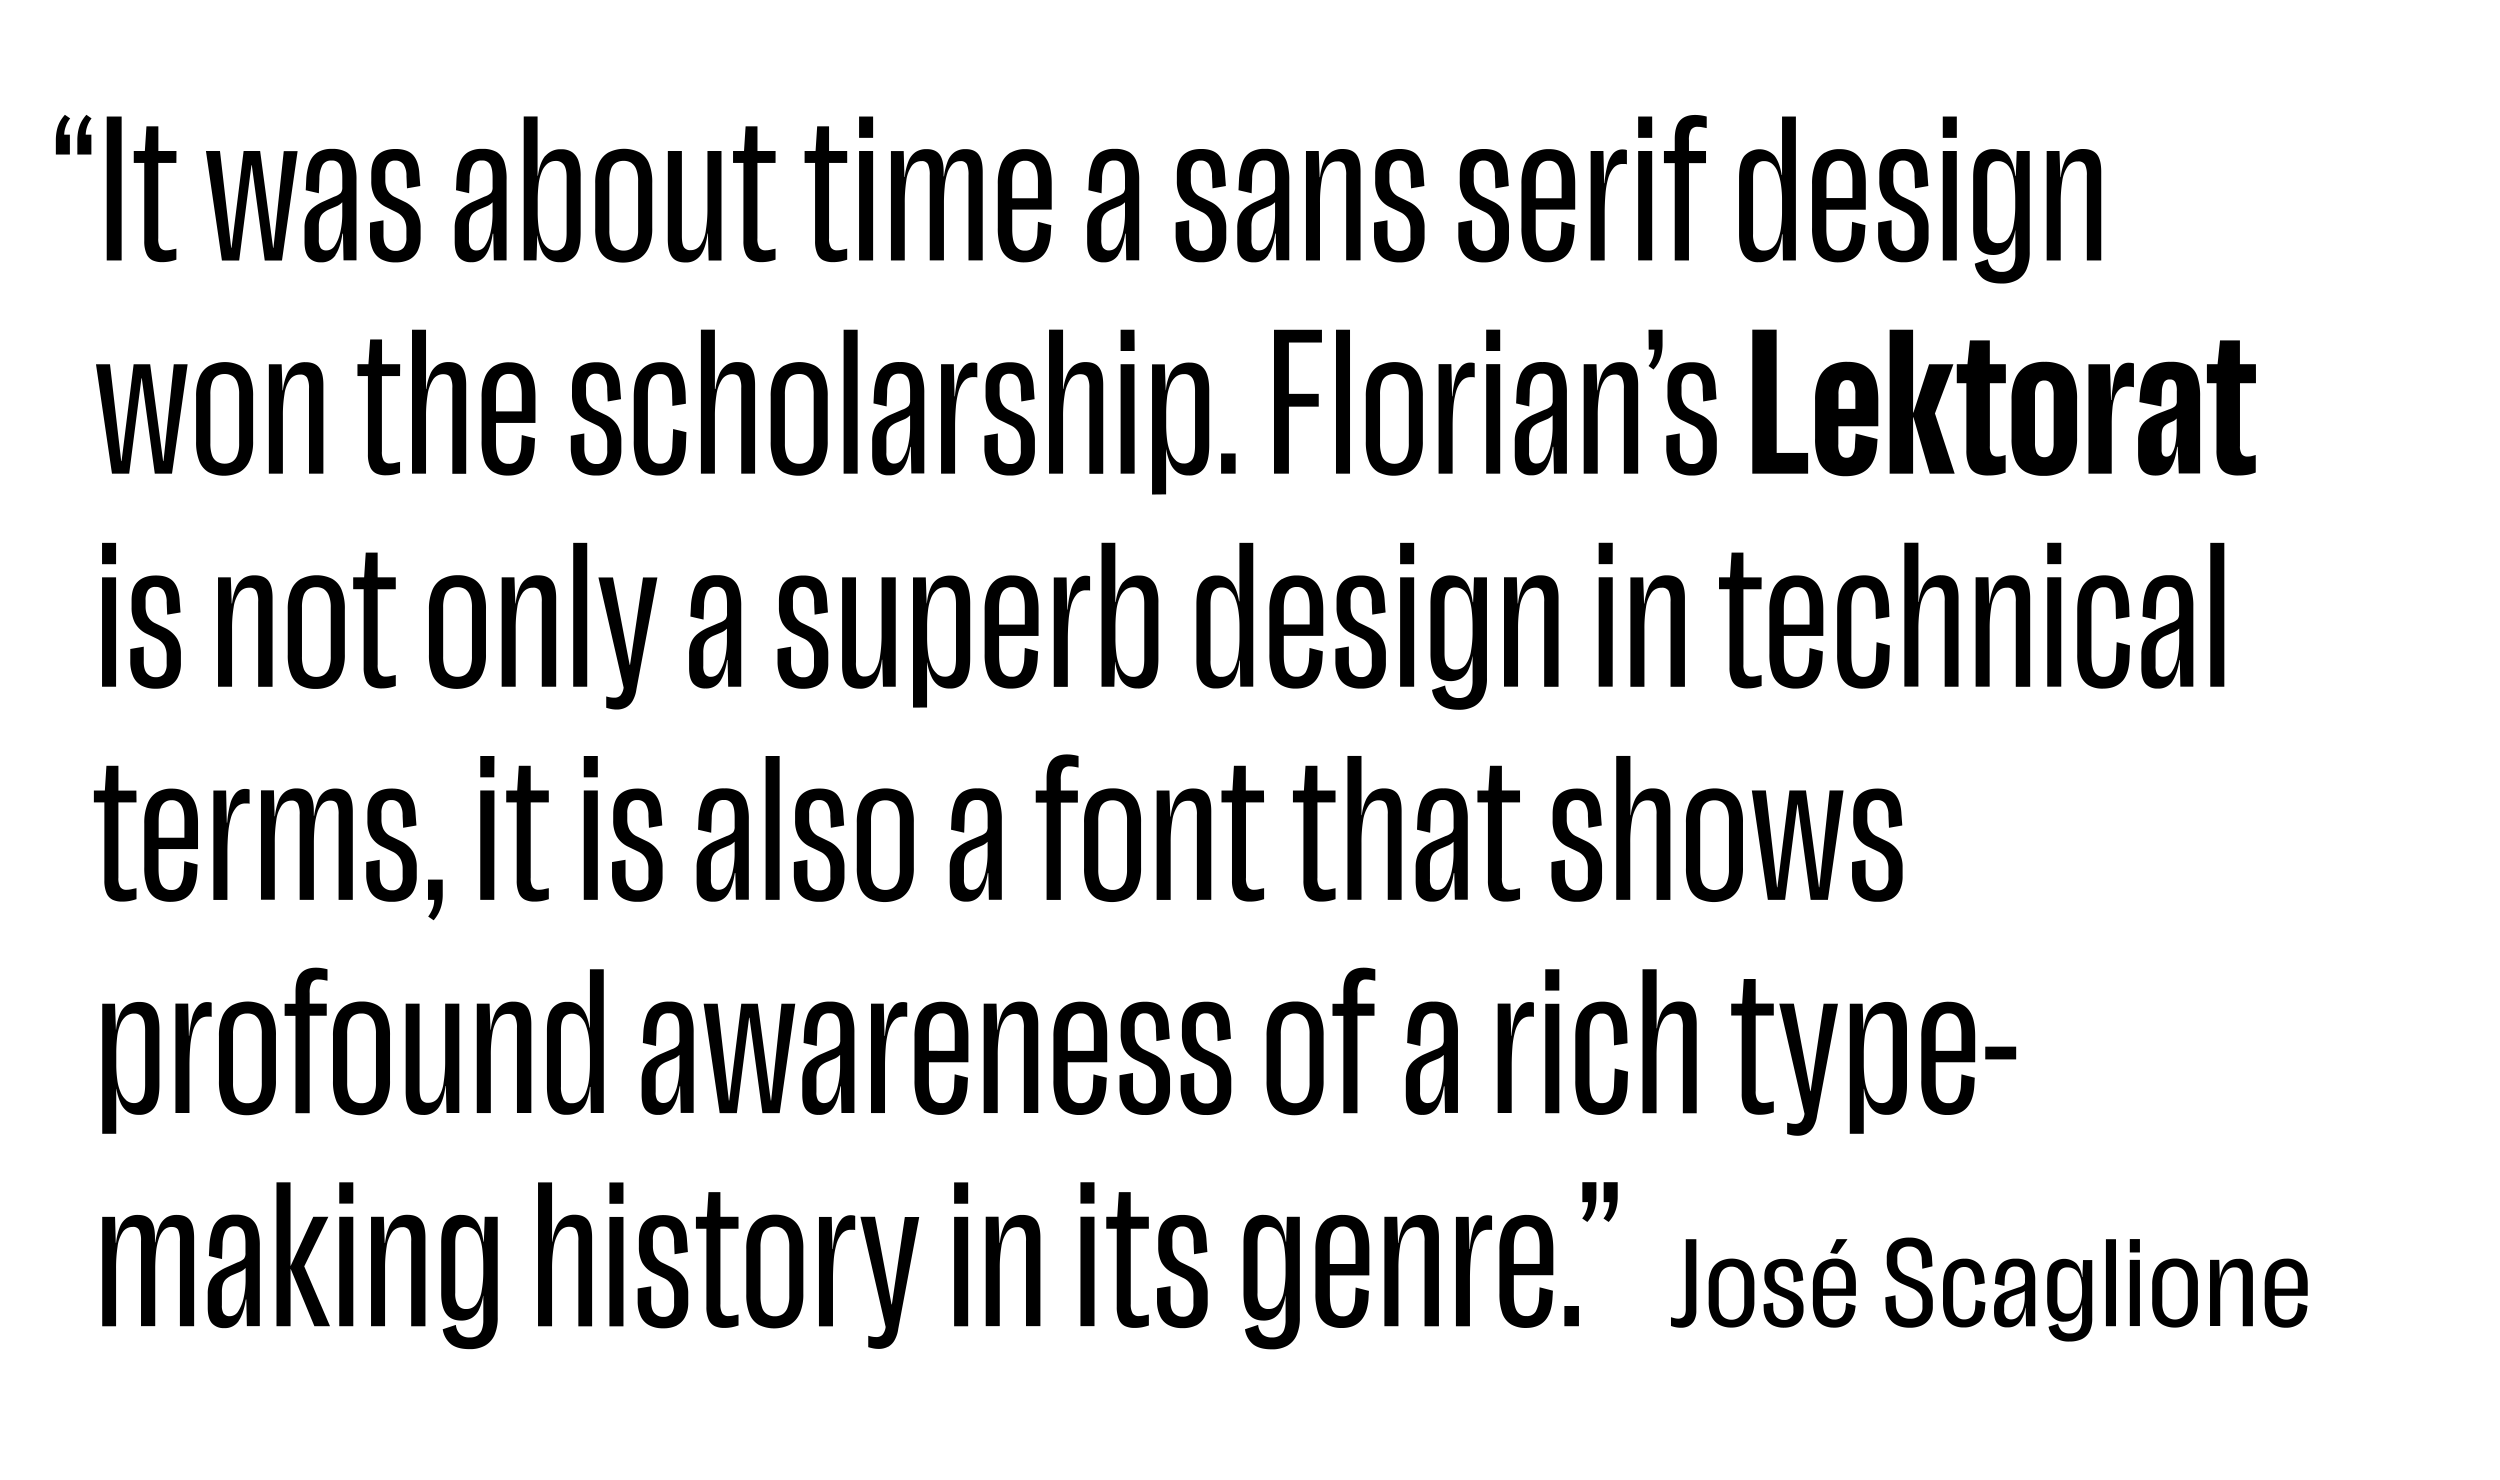
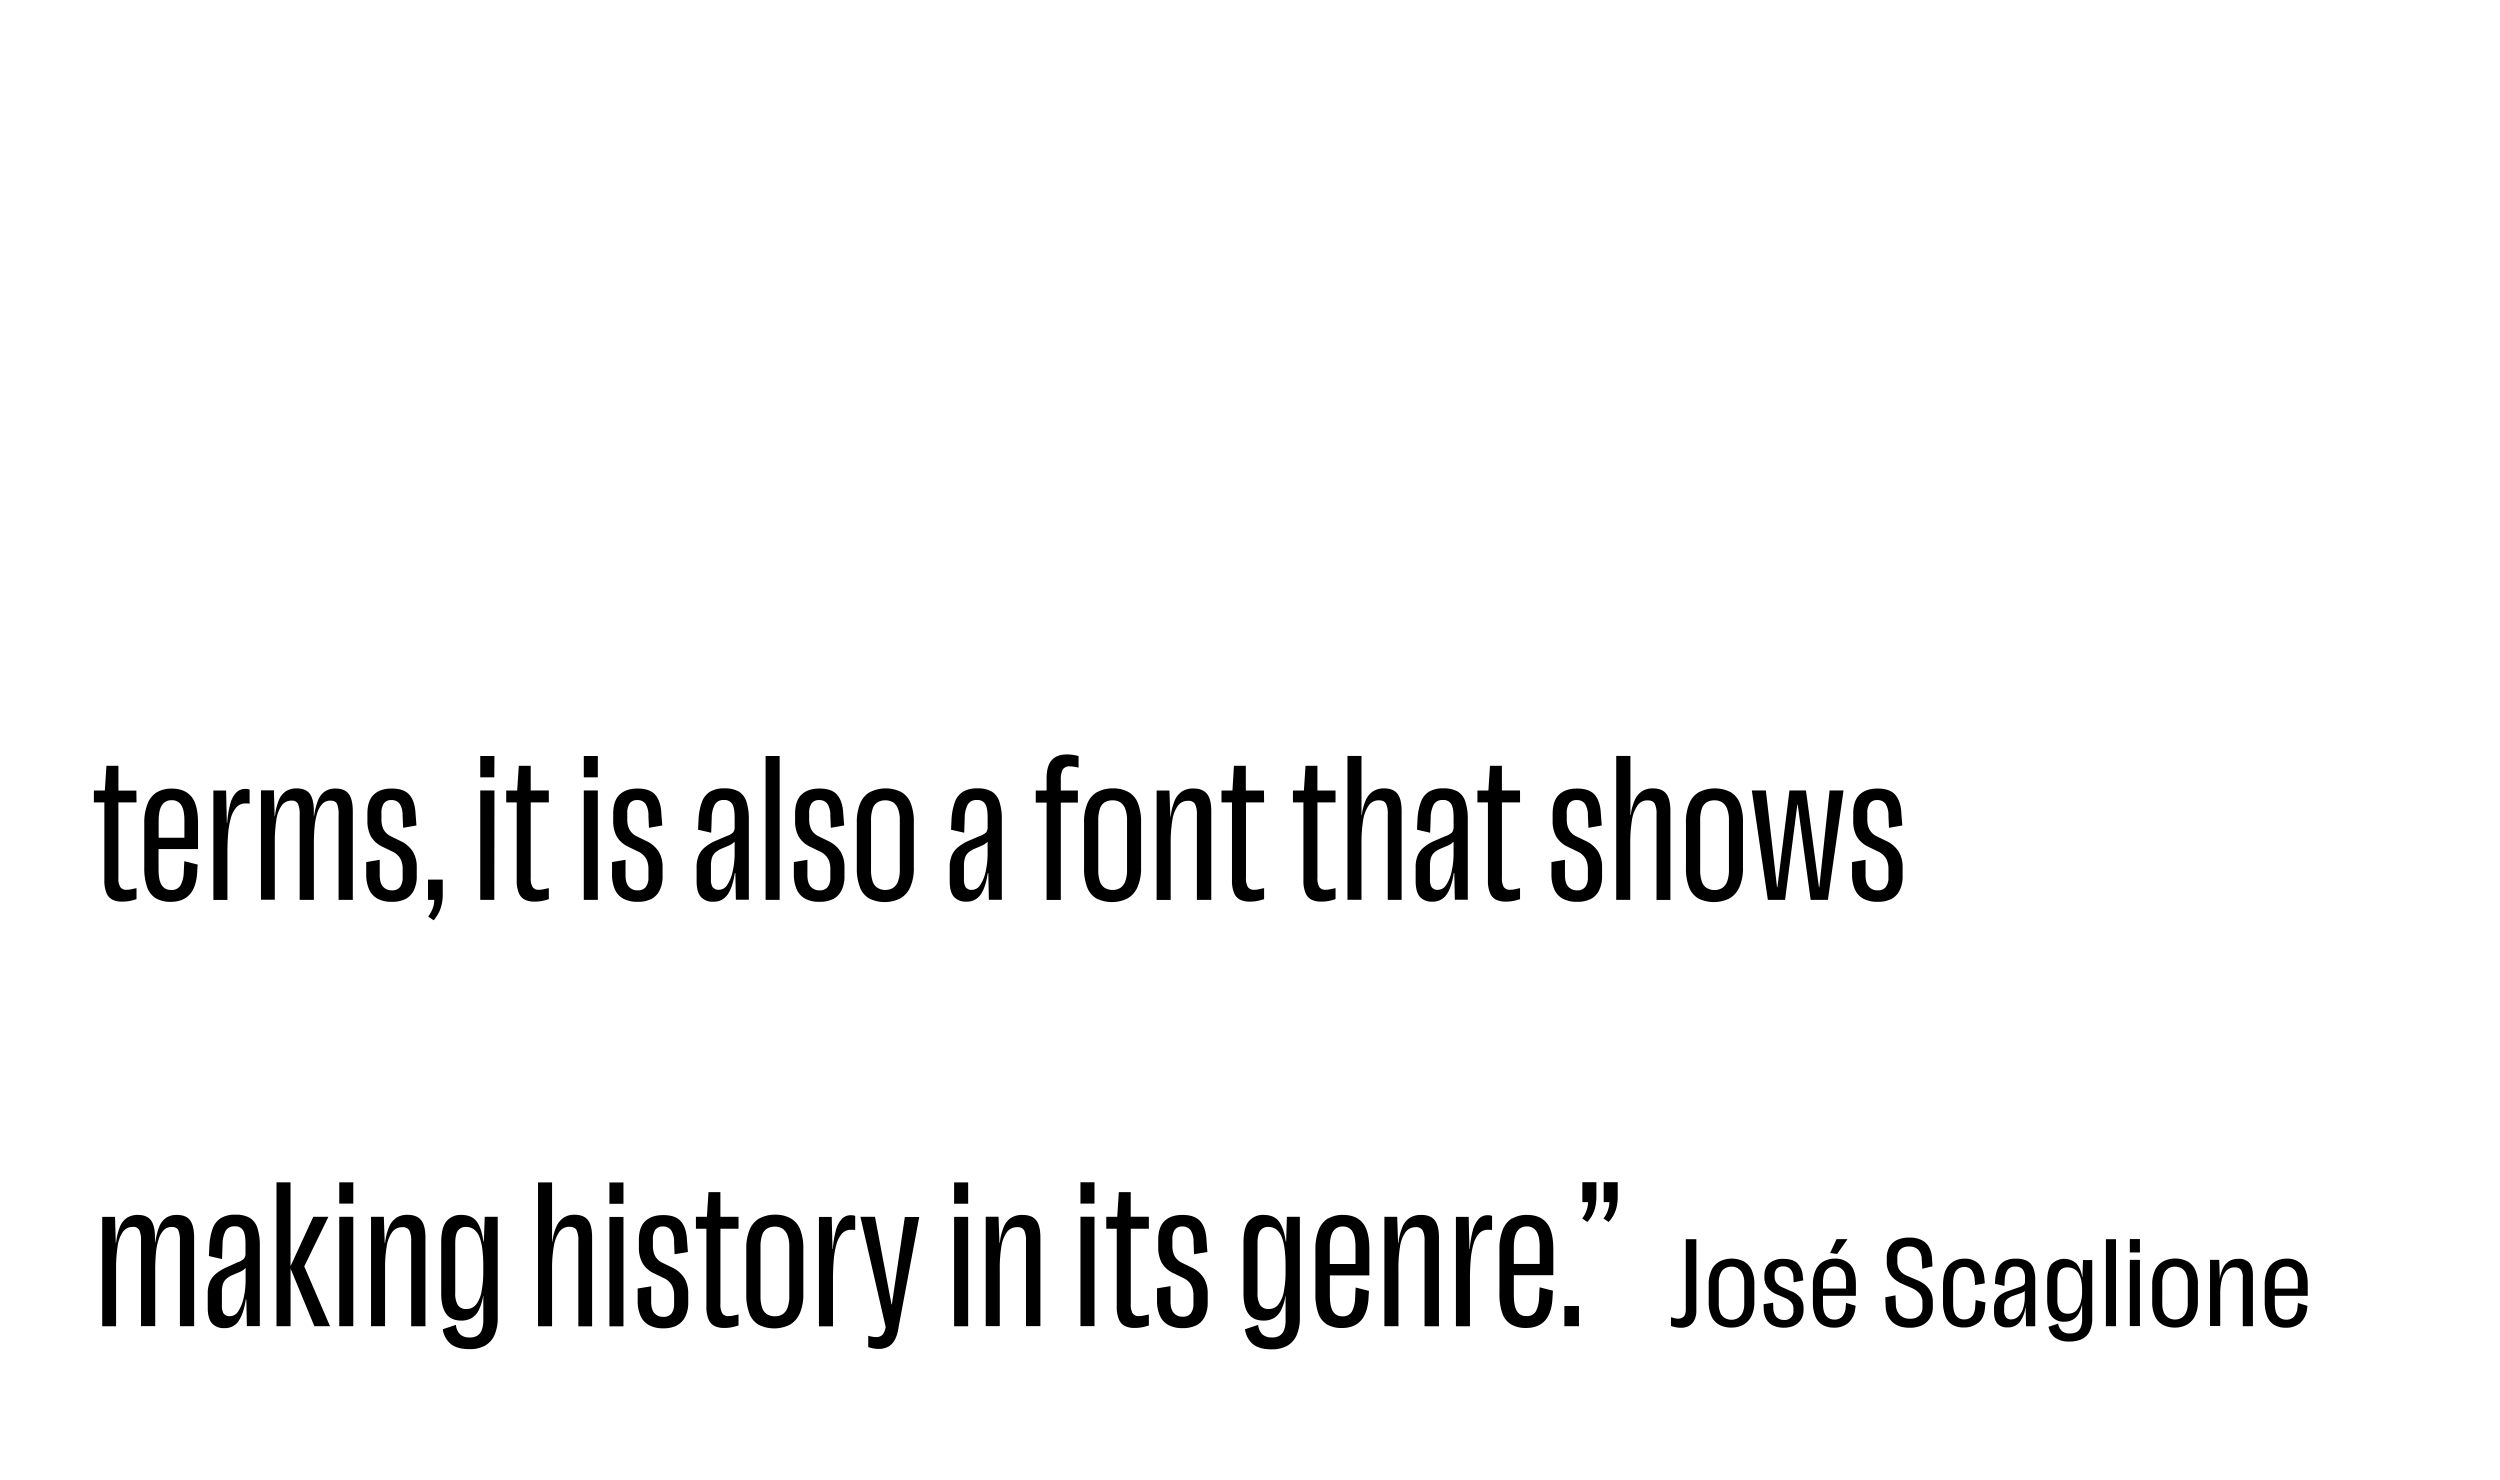
<svg xmlns="http://www.w3.org/2000/svg" id="Layer_1" data-name="Layer 1" viewBox="0 0 1140 675">
  <defs>
    <style>.cls-1{fill:none;}.cls-2{clip-path:url(#clip-path);}</style>
    <clipPath id="clip-path">
      <rect class="cls-1" width="1140" height="675" />
    </clipPath>
  </defs>
  <title>Artboard 1a</title>
  <g class="cls-2">
    <path d="M1046.39,579.19c.94,1.07,1.42,2.82,1.42,5.24v3.18h-10.49v-2.84q0-3.91,1.5-5.56a4.91,4.91,0,0,1,3.79-1.64,4.79,4.79,0,0,1,3.78,1.62m-8.9-3.92a8.78,8.78,0,0,0-3.53,4,15.85,15.85,0,0,0-1.24,6.72v7.54a17.52,17.52,0,0,0,1.1,6.72,7.89,7.89,0,0,0,3.26,3.92,10.1,10.1,0,0,0,5.24,1.27,9.71,9.71,0,0,0,6.57-2.16,10.12,10.12,0,0,0,3.13-6.46l.2-1.33-4.36-1.32-.2,2a7.13,7.13,0,0,1-1.57,4.24,4.67,4.67,0,0,1-3.57,1.35,4.73,4.73,0,0,1-3.78-1.67c-.94-1.11-1.42-3-1.42-5.73V590.9h15v-5.39c0-4-.85-7-2.57-8.82a9.17,9.17,0,0,0-7-2.75,10.24,10.24,0,0,0-5.27,1.33m-20.92-.2a7.32,7.32,0,0,0-2.77,3,17.93,17.93,0,0,0-1.56,5h0l-.25-8.58h-4.21v30.18h4.65V590a26.71,26.71,0,0,1,.64-6.15,9.55,9.55,0,0,1,2.08-4.32,5.07,5.07,0,0,1,3.95-1.59,3.23,3.23,0,0,1,2.81,1.13,6.41,6.41,0,0,1,.81,3.67v22h4.61V581.68c0-2.67-.54-4.62-1.62-5.83a6.33,6.33,0,0,0-5-1.81,8,8,0,0,0-4.14,1m-21.83,3.28a5.16,5.16,0,0,1,2.11,2.36,9.71,9.71,0,0,1,.78,4.21v9.36a10,10,0,0,1-.78,4.31,5.32,5.32,0,0,1-2.11,2.38,5.85,5.85,0,0,1-2.94.76,6,6,0,0,1-2.91-.74,5,5,0,0,1-2.11-2.35,9.93,9.93,0,0,1-.76-4.22V585a10,10,0,0,1,.78-4.34,5.26,5.26,0,0,1,2.09-2.33,5.69,5.69,0,0,1,2.86-.73,6,6,0,0,1,3,.73m-8.28-3.13a8.64,8.64,0,0,0-3.72,3.92,15,15,0,0,0-1.33,6.71v7.69a15.43,15.43,0,0,0,1.28,6.74,8.38,8.38,0,0,0,3.6,3.87,11.31,11.31,0,0,0,5.41,1.25,11.14,11.14,0,0,0,5.49-1.3,9,9,0,0,0,3.7-3.94,14.64,14.64,0,0,0,1.35-6.67V585.8A15.52,15.52,0,0,0,1001,579a8.5,8.5,0,0,0-3.61-3.85,12.37,12.37,0,0,0-10.9,0m-10.68-10.15h-4.61v6.13h4.61Zm0,9.51h-4.61v30.18h4.61ZM960.3,604.76h4.6V565.07h-4.6Zm-14.29-26a5.7,5.7,0,0,1,2,2.18,11.09,11.09,0,0,1,1.08,3.16,20.59,20.59,0,0,1,.34,3.75v1.42a16.2,16.2,0,0,1-.71,4.92,8.21,8.21,0,0,1-2.08,3.53,5,5,0,0,1-3.58,1.3,4.2,4.2,0,0,1-3.8-1.67,8.19,8.19,0,0,1-1.1-4.55v-8.67c0-2.23.39-3.81,1.17-4.76a4.16,4.16,0,0,1,3.39-1.42,6,6,0,0,1,3.25.81m3.61,3.55h-.15a12,12,0,0,0-2.55-6.12,8.2,8.2,0,0,0-11.37.27q-2,2.41-2,8v8.08q0,4.86,1.91,7.5a6.84,6.84,0,0,0,5.93,2.65,7.8,7.8,0,0,0,3.7-.84,6.88,6.88,0,0,0,2.65-2.5,13.55,13.55,0,0,0,1.64-4.21h.1v6.42a9,9,0,0,1-.71,3.92,4.06,4.06,0,0,1-1.94,2,6.63,6.63,0,0,1-2.84.57,5.47,5.47,0,0,1-3.72-1.08,6.06,6.06,0,0,1-1.72-3.38L934.13,605a8,8,0,0,0,3,5,10.87,10.87,0,0,0,6.6,1.74,13.08,13.08,0,0,0,5.53-1.07,7.58,7.58,0,0,0,3.55-3.46,13.35,13.35,0,0,0,1.25-6.25V574.58h-4.21Zm-34.87,18.3a4.41,4.41,0,0,1-.81-2.91v-1.86a5.7,5.7,0,0,1,.35-2,3.71,3.71,0,0,1,1.22-1.61,8.8,8.8,0,0,1,2.45-1.3l3.53-1.23a5.77,5.77,0,0,0,1.86-1h0v2.65a16.77,16.77,0,0,1-.78,5.32,8.93,8.93,0,0,1-2.18,3.65,4.66,4.66,0,0,1-3.31,1.32,2.93,2.93,0,0,1-2.38-1M920.9,603a13.49,13.49,0,0,0,2.65-6.64h.14l.2,8.42h4.17V583.65a14.5,14.5,0,0,0-.91-5.54,6.09,6.09,0,0,0-2.82-3.16,11,11,0,0,0-5.09-1,10.41,10.41,0,0,0-5.22,1.15,7.29,7.29,0,0,0-3,3.29,13.88,13.88,0,0,0-1.2,5l-.15,2,4.36,1,.15-3a8.4,8.4,0,0,1,1.27-4.31,4.15,4.15,0,0,1,3.63-1.52,4.09,4.09,0,0,1,3.23,1.22,6.22,6.22,0,0,1,1.08,4.12v1.47a2.06,2.06,0,0,1-.56,1.59,7.22,7.22,0,0,1-2.38,1.11l-4.61,1.61a12,12,0,0,0-3.74,1.86,7.18,7.18,0,0,0-2.14,2.6,8,8,0,0,0-.68,3.38v1.62c0,2.51.52,4.34,1.57,5.46a5.88,5.88,0,0,0,4.55,1.69A6.78,6.78,0,0,0,920.9,603m-18.67.12c1.77-1.5,2.75-3.86,2.94-7.06l.2-2.15-4.46-1.08-.24,3.13a8.28,8.28,0,0,1-.72,3.21,4.12,4.12,0,0,1-1.69,1.87,5.22,5.22,0,0,1-2.59.61A4.48,4.48,0,0,1,892,600q-1.37-1.66-1.37-5.68v-9.36c0-2.61.46-4.47,1.4-5.56a4.59,4.59,0,0,1,3.7-1.64,4.06,4.06,0,0,1,3.28,1.34,7.88,7.88,0,0,1,1.42,4.24l.24,2.65,4.41-.79-.19-2q-.39-4.74-2.7-7a8.79,8.79,0,0,0-6.37-2.23,9.22,9.22,0,0,0-7.08,2.94q-2.71,2.94-2.72,9.07v7.49a18,18,0,0,0,1.06,6.67,7.72,7.72,0,0,0,3.16,3.92,9.83,9.83,0,0,0,5.19,1.27,10.05,10.05,0,0,0,6.76-2.25m-25.87,1.3a8.49,8.49,0,0,0,3.7-3.29,9.88,9.88,0,0,0,1.35-5.31v-2.16a10.29,10.29,0,0,0-.88-4.34A9.82,9.82,0,0,0,878,586a13.62,13.62,0,0,0-4-2.35l-4.21-1.82a8.5,8.5,0,0,1-2.5-1.49,6.17,6.17,0,0,1-1.57-2.11,6.82,6.82,0,0,1-.54-2.82v-2a4.94,4.94,0,0,1,1.35-3.65,5.45,5.45,0,0,1,4-1.34,5.71,5.71,0,0,1,4.17,1.44,6.54,6.54,0,0,1,1.61,4.49l.25,4.21,4.65-1.13L881,573.8a11.82,11.82,0,0,0-1.42-5.2,7.93,7.93,0,0,0-3.43-3.18,12.32,12.32,0,0,0-5.44-1.08,13.25,13.25,0,0,0-5.47,1,8,8,0,0,0-3.6,3.16,9.9,9.9,0,0,0-1.27,5.2v1.86a10,10,0,0,0,.86,4.24,9.68,9.68,0,0,0,2.47,3.31,15.12,15.12,0,0,0,3.87,2.4l4.17,1.81a9.85,9.85,0,0,1,3.6,2.57,6,6,0,0,1,1.3,4v2.36a4.84,4.84,0,0,1-1.47,3.72,5.86,5.86,0,0,1-4.17,1.37,6.33,6.33,0,0,1-4.6-1.64,6.81,6.81,0,0,1-1.87-4.83l-.19-4.21-4.66.93.2,4.12a9.93,9.93,0,0,0,3.09,7.18q2.84,2.57,7.88,2.57a13,13,0,0,0,5.54-1.1m-41.84-33,3.18.44,4.75-6.77h-5Zm5.83,7.79c.94,1.07,1.42,2.82,1.42,5.24v3.18H831.28v-2.84q0-3.91,1.5-5.56a4.91,4.91,0,0,1,3.79-1.64,4.79,4.79,0,0,1,3.78,1.62m-8.9-3.92a8.7,8.7,0,0,0-3.52,4,15.69,15.69,0,0,0-1.25,6.72v7.54a17.52,17.52,0,0,0,1.1,6.72,7.89,7.89,0,0,0,3.26,3.92,10.1,10.1,0,0,0,5.24,1.27,9.71,9.71,0,0,0,6.57-2.16,10.12,10.12,0,0,0,3.13-6.46l.2-1.33-4.36-1.32-.2,2a7.13,7.13,0,0,1-1.57,4.24,4.67,4.67,0,0,1-3.57,1.35,4.73,4.73,0,0,1-3.78-1.67q-1.43-1.66-1.42-5.73V590.9h15v-5.39c0-4-.85-7-2.57-8.82a9.17,9.17,0,0,0-7-2.75,10.24,10.24,0,0,0-5.27,1.33M818.2,604.4a7.11,7.11,0,0,0,3.11-2.77,8.19,8.19,0,0,0,1.1-4.36v-.93A7.27,7.27,0,0,0,821,591.8a10.49,10.49,0,0,0-4.44-3.11L812.71,587a6.5,6.5,0,0,1-2.64-2,4.42,4.42,0,0,1-.84-2.67v-.73a4.37,4.37,0,0,1,1-3.12,4,4,0,0,1,3-1,4.22,4.22,0,0,1,3.19,1.23,5.88,5.88,0,0,1,1.37,3.72l.1,2.3,4.41-.88-.25-2a8.88,8.88,0,0,0-2.45-5.8c-1.4-1.36-3.53-2-6.37-2a9.65,9.65,0,0,0-6.35,1.94q-2.32,1.94-2.32,5.85v.69A7.76,7.76,0,0,0,805.9,587a10,10,0,0,0,4.31,3.23l3.87,1.67a7.28,7.28,0,0,1,2.72,1.93,4.19,4.19,0,0,1,1,2.77v1.08a3.86,3.86,0,0,1-4.26,4.21,4.64,4.64,0,0,1-3.48-1.3,6,6,0,0,1-1.42-4l-.1-2.55-4.36.69.09,2.25a9.83,9.83,0,0,0,1.18,4.61,7,7,0,0,0,3.11,2.84,11.34,11.34,0,0,0,5,1,11,11,0,0,0,4.7-1m-25.77-26a5.14,5.14,0,0,1,2.1,2.36,9.55,9.55,0,0,1,.79,4.21v9.36a9.88,9.88,0,0,1-.79,4.31,5.3,5.3,0,0,1-2.1,2.38,5.91,5.91,0,0,1-2.94.76,6,6,0,0,1-2.92-.74,5,5,0,0,1-2.11-2.35,10.08,10.08,0,0,1-.76-4.22V585a9.84,9.84,0,0,1,.79-4.34,5.19,5.19,0,0,1,2.08-2.33,5.73,5.73,0,0,1,2.87-.73,6.07,6.07,0,0,1,3,.73m-8.29-3.13a8.64,8.64,0,0,0-3.72,3.92,15,15,0,0,0-1.32,6.71v7.69a15.43,15.43,0,0,0,1.27,6.74,8.38,8.38,0,0,0,3.6,3.87,11.32,11.32,0,0,0,5.42,1.25,11.14,11.14,0,0,0,5.49-1.3,9.07,9.07,0,0,0,3.7-3.94,14.78,14.78,0,0,0,1.34-6.67V585.8a15.38,15.38,0,0,0-1.27-6.76,8.48,8.48,0,0,0-3.6-3.85,12.39,12.39,0,0,0-10.91,0m-14.08,29.42a5.92,5.92,0,0,0,2.47-2.55,9.46,9.46,0,0,0,.93-4.48V565.07h-4.8V597c0,1.67-.33,2.8-1,3.41a3.51,3.51,0,0,1-2.43.9,6.65,6.65,0,0,1-1.69-.22c-.57-.14-1.12-.3-1.64-.46v4a13.38,13.38,0,0,0,2.2.61,12.86,12.86,0,0,0,2.41.22,7.55,7.55,0,0,0,3.55-.81m-38.85-56.49h2.6a12,12,0,0,1-.69,3.76,11.73,11.73,0,0,1-2,3.69l2.35,1.62a16.31,16.31,0,0,0,2.35-3.32,15.15,15.15,0,0,0,1.34-3.77,22.25,22.25,0,0,0,.44-4.58v-6.48h-6.4Zm-9.72,0h2.6a12,12,0,0,1-.69,3.76,11.73,11.73,0,0,1-2,3.69l2.35,1.62a16.31,16.31,0,0,0,2.35-3.32,15.15,15.15,0,0,0,1.34-3.77,22.25,22.25,0,0,0,.44-4.58v-6.48h-6.4ZM720,595.53h-6.64v9.23H720Zm-19.31-33.94q1.41,2.26,1.41,7v7.77H690.31v-7.53q0-5.1,1.5-7.33a5,5,0,0,1,4.41-2.23,4.85,4.85,0,0,1,4.42,2.27m-11.1-6a10.52,10.52,0,0,0-4.29,5.26,23.91,23.91,0,0,0-1.5,9.12v19.76a26.86,26.86,0,0,0,1.29,9.15,9.58,9.58,0,0,0,4.05,5.11,13.18,13.18,0,0,0,6.73,1.62q5.5,0,8.54-3.2t3.53-9.76l.24-4.05-6.08-1.54-.24,4.94a13.44,13.44,0,0,1-1.5,6.11,4.57,4.57,0,0,1-4.25,2.07,4.77,4.77,0,0,1-4.33-2.23q-1.43-2.22-1.42-7.41v-9h18V569.69q0-8.34-3-12T696.38,554a13.13,13.13,0,0,0-6.84,1.66m-15.35.32a12.28,12.28,0,0,0-2.63,5.27,46.3,46.3,0,0,0-1.34,8.3h-.16l-.33-14.66H663.9v49.89h6.4V583.3q0-4.45.32-8.55a37,37,0,0,1,1.22-7.21,12.54,12.54,0,0,1,2.51-4.94,5.3,5.3,0,0,1,4.13-1.82h1a2.62,2.62,0,0,1,.9.16v-6.48a3.08,3.08,0,0,0-.86-.24,7.66,7.66,0,0,0-1.09-.08,5.62,5.62,0,0,0-4.29,1.82m-31.27-.65a9.19,9.19,0,0,0-3.36,4.18,26.49,26.49,0,0,0-1.82,7.29h-.16l-.41-11.91h-5.83v49.89h6.4V578.44a59.24,59.24,0,0,1,.73-10,15,15,0,0,1,2.47-6.53,5.55,5.55,0,0,1,4.66-2.3,3.4,3.4,0,0,1,3.2,1.45,10.81,10.81,0,0,1,.85,5v38.71h6.56V564.35c0-3.73-.67-6.39-2-8S650.83,554,648,554a9.37,9.37,0,0,0-5.11,1.33m-26.2,6.28c.94,1.51,1.42,3.86,1.42,7v7.77H606.39v-7.53q0-5.1,1.5-7.33a5,5,0,0,1,4.41-2.23,4.85,4.85,0,0,1,4.42,2.27m-11.1-6a10.57,10.57,0,0,0-4.29,5.26,23.91,23.91,0,0,0-1.5,9.12v19.76a26.59,26.59,0,0,0,1.3,9.15,9.49,9.49,0,0,0,4,5.11,13.11,13.11,0,0,0,6.72,1.62q5.51,0,8.54-3.2T624,592.7l.24-4.05-6.07-1.54-.25,4.94a13.44,13.44,0,0,1-1.5,6.11,4.56,4.56,0,0,1-4.25,2.07,4.77,4.77,0,0,1-4.33-2.23q-1.42-2.22-1.42-7.41v-9h18V569.69q0-8.34-3-12T612.47,554a13.17,13.17,0,0,0-6.85,1.66m-23.49,5.1a7.83,7.83,0,0,1,2.43,3.52,24.55,24.55,0,0,1,1.26,5.55,60.3,60.3,0,0,1,.4,7.33v2.43a47.84,47.84,0,0,1-.77,9.2,13.6,13.6,0,0,1-2.47,6,5.35,5.35,0,0,1-4.37,2.11,4.44,4.44,0,0,1-4-1.79,10.36,10.36,0,0,1-1.18-5.58v-22.6q0-4.14,1.26-5.79a4.24,4.24,0,0,1,3.6-1.66,6,6,0,0,1,3.85,1.25m4.34,5.47h-.17q-.88-6.24-3.11-9.2t-6.85-3a8.43,8.43,0,0,0-6.92,2.91q-2.4,2.92-2.39,9.81v23q0,6.32,2.26,9.39c1.51,2.06,3.81,3.08,6.89,3.08a9.2,9.2,0,0,0,4.74-1.17,8.84,8.84,0,0,0,3.28-3.69,21.85,21.85,0,0,0,1.94-6.4h.08v10.94a12.69,12.69,0,0,1-.69,4.58,5.24,5.24,0,0,1-2,2.59,6.37,6.37,0,0,1-3.44.85,6.5,6.5,0,0,1-4.38-1.34,7.12,7.12,0,0,1-2-4.41l-6,2A10.72,10.72,0,0,0,571.4,613c1.94,1.53,4.78,2.3,8.5,2.3a14.06,14.06,0,0,0,7-1.58,10.24,10.24,0,0,0,4.33-4.77,19.5,19.5,0,0,0,1.5-8.23V554.87h-5.91Zm-41,38.19a8.77,8.77,0,0,0,3.85-3.93,14.18,14.18,0,0,0,1.38-6.56v-4a13.62,13.62,0,0,0-1.67-6.93,13.21,13.21,0,0,0-5.46-4.9l-5-2.43a7.52,7.52,0,0,1-3.08-3.11,9.93,9.93,0,0,1-.89-4.42v-2.75a7.79,7.79,0,0,1,1.09-4.58,4,4,0,0,1,3.44-1.5,4.39,4.39,0,0,1,3.77,1.7,9.49,9.49,0,0,1,1.34,5.35l.24,5.59,6.07-1-.4-5.27c-.16-3.78-1.07-6.65-2.72-8.63S543,554,539.24,554c-3.51,0-6.23.92-8.18,2.75s-2.91,4.73-2.91,8.67v3.24a15,15,0,0,0,1.5,7,11.93,11.93,0,0,0,5.38,4.9l4.86,2.35a7.84,7.84,0,0,1,3.32,3.16,9.9,9.9,0,0,1,1,4.62v3.64a7.18,7.18,0,0,1-1.22,4.58,4.4,4.4,0,0,1-3.64,1.5,5.11,5.11,0,0,1-4.22-1.82c-1-1.22-1.43-3.09-1.37-5.63v-6.48l-6.16,1v5.91a16.39,16.39,0,0,0,1.38,6.73,8.77,8.77,0,0,0,3.89,4.13,13.25,13.25,0,0,0,6.31,1.38,13.79,13.79,0,0,0,6.28-1.26m-21.59-49.53h-8.26V543.61h-5.42l-.73,11.26h-5v5.43h4.78v35.63a14.31,14.31,0,0,0,1,5.76,5.73,5.73,0,0,0,2.75,3,10,10,0,0,0,4.37.85,17.4,17.4,0,0,0,3.53-.32,28,28,0,0,0,3-.81v-5c-.64.11-1.36.25-2.14.44a10.15,10.15,0,0,1-2.39.29,3.23,3.23,0,0,1-2.88-1.26,8,8,0,0,1-.85-4.25V560.3h8.26Zm-24.78-15.72h-6.4v9.72h6.4Zm0,15.72h-6.4v49.89h6.4Zm-38,.44a9.19,9.19,0,0,0-3.36,4.18,26.49,26.49,0,0,0-1.82,7.29h-.16l-.41-11.91H449.5v49.89h6.4V578.44a59.24,59.24,0,0,1,.73-10,15,15,0,0,1,2.47-6.53,5.55,5.55,0,0,1,4.65-2.3A3.37,3.37,0,0,1,467,561a10.68,10.68,0,0,1,.85,5v38.71h6.57V564.35c0-3.73-.67-6.39-2-8S469,554,466.18,554a9.36,9.36,0,0,0-5.1,1.33m-19.6-16.16h-6.4v9.72h6.4Zm0,15.72h-6.4v49.89h6.4Zm-36.57,59.29a7.78,7.78,0,0,0,3-3,14.57,14.57,0,0,0,1.7-5.22l9.56-51h-6.56l-5.92,39.85h-.16L399,554.87h-6.64l11.5,50.22a7.18,7.18,0,0,1-1.46,3.6,3.85,3.85,0,0,1-2.92,1,10.21,10.21,0,0,1-1.86-.17,16.92,16.92,0,0,1-1.7-.4v5.18a21.48,21.48,0,0,0,2.27.57,12.87,12.87,0,0,0,2.51.24,8.86,8.86,0,0,0,4.25-1M383.73,556a12.39,12.39,0,0,0-2.63,5.27,47.21,47.21,0,0,0-1.34,8.3h-.16l-.33-14.66h-5.83v49.89h6.4V583.3q0-4.45.33-8.55a37,37,0,0,1,1.21-7.21,12.54,12.54,0,0,1,2.51-4.94,5.3,5.3,0,0,1,4.13-1.82h1.06a2.56,2.56,0,0,1,.89.16v-6.48a3.1,3.1,0,0,0-.85-.24,7.91,7.91,0,0,0-1.1-.08,5.62,5.62,0,0,0-4.29,1.82m-26.85,4.38a6.12,6.12,0,0,1,2.23,2.95,14.41,14.41,0,0,1,.81,5.27v22.35a15,15,0,0,1-.81,5.39,6,6,0,0,1-2.27,3,6.5,6.5,0,0,1-3.57.93,6.62,6.62,0,0,1-3.48-.93,5.46,5.46,0,0,1-2.27-3,16.41,16.41,0,0,1-.73-5.31V568.64a16.69,16.69,0,0,1,.73-5.39,5.31,5.31,0,0,1,2.23-3,6.7,6.7,0,0,1,3.52-.9,6.48,6.48,0,0,1,3.61.94m-10.41-4.82a10.49,10.49,0,0,0-4.58,5.14,22.25,22.25,0,0,0-1.58,9V590.1a23.52,23.52,0,0,0,1.46,9,9.9,9.9,0,0,0,4.3,5.07,16.13,16.13,0,0,0,14.09-.08,11.14,11.14,0,0,0,4.54-5.19,21.64,21.64,0,0,0,1.62-8.95V569.53a23.23,23.23,0,0,0-1.46-8.95,10,10,0,0,0-4.38-5.06,14.28,14.28,0,0,0-7-1.62,14.44,14.44,0,0,0-7,1.62m-9.72-.65h-8.26V543.61h-5.43l-.73,11.26h-5v5.43h4.78v35.63a14.33,14.33,0,0,0,1,5.76,5.8,5.8,0,0,0,2.75,3,10.09,10.09,0,0,0,4.38.85,17.3,17.3,0,0,0,3.52-.32,28.16,28.16,0,0,0,3-.81v-5c-.65.11-1.36.25-2.15.44a10.09,10.09,0,0,1-2.39.29,3.19,3.19,0,0,1-2.87-1.26,7.87,7.87,0,0,1-.85-4.25V560.3h8.26ZM308.6,604.4a8.77,8.77,0,0,0,3.85-3.93,14.18,14.18,0,0,0,1.38-6.56v-4a13.72,13.72,0,0,0-1.66-6.93,13.3,13.3,0,0,0-5.47-4.9l-5-2.43a7.52,7.52,0,0,1-3.08-3.11,9.93,9.93,0,0,1-.89-4.42v-2.75a7.79,7.79,0,0,1,1.09-4.58,4,4,0,0,1,3.44-1.5,4.39,4.39,0,0,1,3.77,1.7,9.49,9.49,0,0,1,1.34,5.35l.24,5.59,6.07-1-.4-5.27c-.16-3.78-1.07-6.65-2.71-8.63s-4.37-2.95-8.14-2.95c-3.52,0-6.24.92-8.19,2.75s-2.91,4.73-2.91,8.67v3.24a15,15,0,0,0,1.5,7,12,12,0,0,0,5.38,4.9l4.86,2.35a7.84,7.84,0,0,1,3.32,3.16,9.9,9.9,0,0,1,1,4.62v3.64a7.18,7.18,0,0,1-1.22,4.58,4.4,4.4,0,0,1-3.64,1.5,5.11,5.11,0,0,1-4.22-1.82c-1-1.22-1.43-3.09-1.37-5.63v-6.48l-6.16,1v5.91a16.39,16.39,0,0,0,1.38,6.73,8.77,8.77,0,0,0,3.89,4.13,13.25,13.25,0,0,0,6.31,1.38,13.79,13.79,0,0,0,6.28-1.26m-24.34-65.25h-6.4v9.72h6.4Zm0,15.72h-6.4v49.89h6.4Zm-27.29.36a9.42,9.42,0,0,0-3.28,4,23.83,23.83,0,0,0-1.83,6.89h-.16v-27h-6.4v65.61h6.4v-26a61,61,0,0,1,.73-10.08,16.66,16.66,0,0,1,2.47-6.81,5.44,5.44,0,0,1,4.66-2.47c1.62,0,2.71.49,3.28,1.46a10.39,10.39,0,0,1,.85,4.94v39H270V564.35q0-5.6-1.91-8t-6-2.43a9.08,9.08,0,0,0-5.1,1.33m-40.7,5.51a8,8,0,0,1,2.43,3.52,25.14,25.14,0,0,1,1.25,5.55,60.18,60.18,0,0,1,.41,7.33v2.43a48.66,48.66,0,0,1-.77,9.2,13.83,13.83,0,0,1-2.47,6,5.38,5.38,0,0,1-4.38,2.11,4.44,4.44,0,0,1-4-1.79,10.38,10.38,0,0,1-1.17-5.58v-22.6q0-4.14,1.25-5.79a4.25,4.25,0,0,1,3.61-1.66,6,6,0,0,1,3.85,1.25m4.33,5.47h-.16q-.9-6.24-3.12-9.2t-6.85-3a8.43,8.43,0,0,0-6.92,2.91q-2.4,2.92-2.39,9.81v23c0,4.21.75,7.34,2.27,9.39s3.8,3.08,6.88,3.08a9.15,9.15,0,0,0,4.74-1.17,8.78,8.78,0,0,0,3.28-3.69,21.85,21.85,0,0,0,1.94-6.4h.09v10.94a12.69,12.69,0,0,1-.69,4.58,5.26,5.26,0,0,1-2,2.59,6.37,6.37,0,0,1-3.44.85,6.45,6.45,0,0,1-4.37-1.34,7.08,7.08,0,0,1-2-4.41l-6,2a10.71,10.71,0,0,0,3.72,6.77c1.95,1.53,4.78,2.3,8.51,2.3a14,14,0,0,0,7-1.58,10.26,10.26,0,0,0,4.34-4.77,19.5,19.5,0,0,0,1.5-8.23V554.87h-5.92Zm-39.85-10.9a9.06,9.06,0,0,0-3.36,4.18,26.46,26.46,0,0,0-1.83,7.29h-.16l-.4-11.91h-5.84v49.89h6.4V578.44a60.29,60.29,0,0,1,.73-10,15.15,15.15,0,0,1,2.47-6.53,5.56,5.56,0,0,1,4.66-2.3,3.38,3.38,0,0,1,3.2,1.45,10.68,10.68,0,0,1,.85,5v38.71H194V564.35q0-5.6-2-8c-1.33-1.6-3.39-2.39-6.2-2.39a9.31,9.31,0,0,0-5.1,1.33m-19.6-16.16h-6.4v9.72h6.4Zm0,15.72h-6.4v49.89h6.4Zm-28.6,49.89V578.68h.08l10.78,26.08h7.13l-11.75-27.29,11-22.6h-6.89l-10.29,22.35h-.08V539.15h-6.4v65.61ZM102,599.05a6.94,6.94,0,0,1-.81-3.84v-6a12.44,12.44,0,0,1,.44-3.6,5.42,5.42,0,0,1,1.5-2.39,10.59,10.59,0,0,1,2.84-1.78l3.64-1.54a7.75,7.75,0,0,0,2.27-1.62H112v5a37.23,37.23,0,0,1-.93,8.71,18,18,0,0,1-2.47,6,4.48,4.48,0,0,1-3.73,2.19,3.17,3.17,0,0,1-2.83-1.18m6.84,3.24q2.23-3.27,3.2-9.68h.24l.25,12.15h5.91V568.15a25.59,25.59,0,0,0-1.09-8.14,8.39,8.39,0,0,0-3.49-4.66,12.67,12.67,0,0,0-6.6-1.45,12.08,12.08,0,0,0-6.6,1.58A9.19,9.19,0,0,0,97,560.17a26.83,26.83,0,0,0-1.5,7.58l-.25,5,6,1.38.24-6.73a13.34,13.34,0,0,1,1.38-6.11,4.47,4.47,0,0,1,4.21-2.07,4,4,0,0,1,3.77,1.82q1.1,1.83,1.09,6.12v4.13a4.11,4.11,0,0,1-.69,2.67,7.77,7.77,0,0,1-3,1.7L103.07,578a20.82,20.82,0,0,0-4.7,2.92,10.13,10.13,0,0,0-2.71,3.68,13.64,13.64,0,0,0-.93,5.39v6.24c0,3.35.64,5.75,1.94,7.21a7.08,7.08,0,0,0,5.59,2.18,7.44,7.44,0,0,0,6.6-3.28m-33.13-47a8.83,8.83,0,0,0-3.12,4.05,30.47,30.47,0,0,0-1.78,7.09h-.16v-2.1c0-3.68-.62-6.32-1.86-7.94S65.59,554,62.89,554a8.94,8.94,0,0,0-5,1.33,9.13,9.13,0,0,0-3.24,4.18,25.58,25.58,0,0,0-1.7,7.2h-.16l-.33-11.82H46.61v49.89h6.32V578.6a65.22,65.22,0,0,1,.69-10.2A15.24,15.24,0,0,1,56,561.79a5.33,5.33,0,0,1,4.53-2.3,3,3,0,0,1,3,1.45,11.75,11.75,0,0,1,.77,5v38.79h6.48V578.84a74.59,74.59,0,0,1,.37-7.77,27.85,27.85,0,0,1,1.25-6.16,10.25,10.25,0,0,1,2.31-4,4.89,4.89,0,0,1,3.6-1.41c1.52,0,2.51.48,3,1.45a12.22,12.22,0,0,1,.73,5v38.79h6.48V564.51c0-3.73-.62-6.41-1.86-8.06S83.41,554,80.71,554a8.76,8.76,0,0,0-5,1.33" />
-     <path d="M919.37,477.27H905.28v5.83h14.09ZM893,464.39c.94,1.51,1.42,3.86,1.42,7.05v7.77H882.68v-7.53q0-5.1,1.5-7.33a5,5,0,0,1,4.41-2.23,4.85,4.85,0,0,1,4.42,2.27m-11.1-5.95a10.57,10.57,0,0,0-4.29,5.26,23.89,23.89,0,0,0-1.5,9.11v19.77a26.59,26.59,0,0,0,1.3,9.15,9.46,9.46,0,0,0,4.05,5.1,13,13,0,0,0,6.72,1.62c3.67,0,6.52-1.06,8.54-3.2s3.2-5.38,3.53-9.76l.24-4.05-6.07-1.53-.25,4.94a13.48,13.48,0,0,1-1.5,6.11,4.56,4.56,0,0,1-4.25,2.07,4.77,4.77,0,0,1-4.33-2.23c-1-1.48-1.42-4-1.42-7.41v-9h18V472.49q0-8.34-3-12t-8.91-3.68a13.17,13.17,0,0,0-6.85,1.66m-27.58,43.17a10.15,10.15,0,0,1-2.55-3.69,21.84,21.84,0,0,1-1.46-5.63,53.79,53.79,0,0,1-.44-7.08v-4.78a64.07,64.07,0,0,1,.4-7.58,21.21,21.21,0,0,1,1.42-5.75,9.27,9.27,0,0,1,2.55-3.64,5.94,5.94,0,0,1,3.89-1.26,4.12,4.12,0,0,1,3.77,1.87q1.17,1.86,1.17,5.91V494.6q0,4.71-1.26,6.52A4.32,4.32,0,0,1,858,503a5.4,5.4,0,0,1-3.65-1.34M849.88,517V496.55H850a25.53,25.53,0,0,0,2,6.6,9.75,9.75,0,0,0,3.28,3.93,9,9,0,0,0,5,1.29,8.09,8.09,0,0,0,6.92-3.2q2.39-3.19,2.39-10.65v-25c0-4.42-.74-7.64-2.23-9.64s-3.74-3-6.76-3a10.77,10.77,0,0,0-5.47,1.29,8.85,8.85,0,0,0-3.52,4.13,23.66,23.66,0,0,0-1.78,7.21h-.08l-.41-11.82h-5.83V517Zm-26-.08a7.91,7.91,0,0,0,3-3,15,15,0,0,0,1.7-5.22l9.55-51h-6.56l-5.91,39.85h-.16L818,457.67h-6.64l11.5,50.22a7.18,7.18,0,0,1-1.45,3.6,3.85,3.85,0,0,1-2.92,1,10.14,10.14,0,0,1-1.86-.16,16.29,16.29,0,0,1-1.7-.4v5.18a21.28,21.28,0,0,0,2.26.57,13,13,0,0,0,2.52.24,8.89,8.89,0,0,0,4.25-1m-15.11-59.29h-8.26V446.41h-5.43l-.73,11.26h-5v5.42h4.78v35.64a14.5,14.5,0,0,0,1,5.76,5.78,5.78,0,0,0,2.76,3,10,10,0,0,0,4.37.85,18,18,0,0,0,3.52-.32,27.56,27.56,0,0,0,3-.81v-5c-.65.11-1.36.25-2.14.44a10.15,10.15,0,0,1-2.39.29,3.23,3.23,0,0,1-2.88-1.26,7.87,7.87,0,0,1-.85-4.25V463.09h8.26ZM760.7,458a9.49,9.49,0,0,0-3.28,4,23.53,23.53,0,0,0-1.82,6.89h-.17V442H749v65.61h6.39v-26a62.11,62.11,0,0,1,.73-10.08,16.66,16.66,0,0,1,2.47-6.81,5.45,5.45,0,0,1,4.66-2.47c1.62,0,2.71.49,3.28,1.46a10.39,10.39,0,0,1,.85,4.94v39h6.32V467.14q0-5.58-1.9-8t-6-2.43a9.08,9.08,0,0,0-5.1,1.33m-21.87,47.1q3.07-3.31,3.32-10.45l.24-6-6.07-1.46-.32,7.45a18.51,18.51,0,0,1-.65,4.62,5.38,5.38,0,0,1-1.78,2.8,5.07,5.07,0,0,1-3.16.93,4.62,4.62,0,0,1-4.22-2.23c-.91-1.48-1.37-4-1.37-7.41V471.52q0-4.93,1.37-7.13a4.71,4.71,0,0,1,4.3-2.19,4.17,4.17,0,0,1,3.93,2.07,15.12,15.12,0,0,1,1.41,6.36l.17,6.07,6.15-1-.16-5.26q-.48-7-3.12-10.33c-1.75-2.24-4.47-3.36-8.14-3.36q-5.91,0-9.15,3.84t-3.24,12.11v19.93a27.81,27.81,0,0,0,1.25,9.11,9.43,9.43,0,0,0,3.85,5.11,12.47,12.47,0,0,0,6.56,1.57q5.76,0,8.83-3.32M711.05,442h-6.4v9.72h6.4Zm0,15.72h-6.4v49.89h6.4Zm-17.82,1.09A12.28,12.28,0,0,0,690.6,464a46.3,46.3,0,0,0-1.34,8.3h-.16l-.33-14.66h-5.83v49.89h6.4V486.1q0-4.46.32-8.55a37.76,37.76,0,0,1,1.22-7.21,12.54,12.54,0,0,1,2.51-4.94,5.3,5.3,0,0,1,4.13-1.82h1.05a2.36,2.36,0,0,1,.9.16v-6.48a2.79,2.79,0,0,0-.85-.24,7.91,7.91,0,0,0-1.1-.08,5.62,5.62,0,0,0-4.29,1.82m-44.87,43.09a6.94,6.94,0,0,1-.81-3.84v-6a12.1,12.1,0,0,1,.44-3.6,5.42,5.42,0,0,1,1.5-2.39,10.59,10.59,0,0,1,2.84-1.78L656,482.7a7.75,7.75,0,0,0,2.27-1.62h.08v5a37.23,37.23,0,0,1-.93,8.71,18,18,0,0,1-2.47,6,4.48,4.48,0,0,1-3.73,2.19,3.17,3.17,0,0,1-2.83-1.18m6.84,3.24q2.24-3.27,3.2-9.68h.24l.25,12.15h5.91V471a25.84,25.84,0,0,0-1.09-8.14,8.44,8.44,0,0,0-3.49-4.66,12.67,12.67,0,0,0-6.6-1.45,12.17,12.17,0,0,0-6.6,1.57,9.28,9.28,0,0,0-3.65,4.7,27.2,27.2,0,0,0-1.49,7.58l-.25,5,6,1.38.24-6.73a13.34,13.34,0,0,1,1.38-6.11,4.47,4.47,0,0,1,4.21-2.07,4,4,0,0,1,3.77,1.82c.72,1.22,1.09,3.26,1.09,6.12v4.13a4.11,4.11,0,0,1-.69,2.67,7.77,7.77,0,0,1-3,1.7l-5.26,2.27a20.82,20.82,0,0,0-4.7,2.92,10,10,0,0,0-2.71,3.68,13.64,13.64,0,0,0-.93,5.39V499c0,3.35.64,5.75,1.94,7.21a7.12,7.12,0,0,0,5.59,2.18,7.45,7.45,0,0,0,6.6-3.28m-30-58.24,1.95.37V442a24.13,24.13,0,0,0-2.56-.52,17.38,17.38,0,0,0-2.71-.21q-4.7,0-7,2.64c-1.54,1.75-2.3,4.52-2.3,8.3v5.51h-4.95v5.51h4.95v44.38H619V463.18h7.77v-5.51H619v-4.86a9.25,9.25,0,0,1,.89-4.74,3.5,3.5,0,0,1,3.24-1.42,11.14,11.14,0,0,1,2,.2m-31,16.28a6.2,6.2,0,0,1,2.23,3,14.41,14.41,0,0,1,.81,5.27v22.35a15,15,0,0,1-.81,5.39,6,6,0,0,1-2.27,3,6.5,6.5,0,0,1-3.57.93,6.62,6.62,0,0,1-3.48-.93,5.46,5.46,0,0,1-2.27-3,16.41,16.41,0,0,1-.73-5.31V471.44a16.69,16.69,0,0,1,.73-5.39,5.37,5.37,0,0,1,2.23-3,6.79,6.79,0,0,1,3.52-.89,6.47,6.47,0,0,1,3.61.93m-10.41-4.81a10.49,10.49,0,0,0-4.58,5.14,22.25,22.25,0,0,0-1.58,9V492.9a23.52,23.52,0,0,0,1.46,9,9.9,9.9,0,0,0,4.3,5.07,16.13,16.13,0,0,0,14.09-.08,11.14,11.14,0,0,0,4.54-5.19,21.64,21.64,0,0,0,1.62-8.95V472.33a23.23,23.23,0,0,0-1.46-8.95,10,10,0,0,0-4.38-5.06,14.28,14.28,0,0,0-7-1.62,14.44,14.44,0,0,0-7,1.62M556.22,507.2a8.77,8.77,0,0,0,3.85-3.93,14.18,14.18,0,0,0,1.38-6.56v-4a13.72,13.72,0,0,0-1.66-6.93,13.3,13.3,0,0,0-5.47-4.9l-5-2.43a7.52,7.52,0,0,1-3.08-3.11,9.93,9.93,0,0,1-.89-4.42v-2.75a7.77,7.77,0,0,1,1.09-4.58,4,4,0,0,1,3.44-1.5,4.39,4.39,0,0,1,3.77,1.7,9.49,9.49,0,0,1,1.34,5.35l.24,5.59,6.07-1.06-.4-5.26c-.16-3.78-1.07-6.66-2.71-8.63s-4.37-3-8.14-3c-3.52,0-6.24.92-8.19,2.75s-2.91,4.73-2.91,8.67v3.24a15,15,0,0,0,1.5,7,12,12,0,0,0,5.38,4.9l4.86,2.35a7.84,7.84,0,0,1,3.32,3.16,9.9,9.9,0,0,1,1,4.62v3.64a7.18,7.18,0,0,1-1.22,4.58,4.4,4.4,0,0,1-3.64,1.5,5.11,5.11,0,0,1-4.22-1.82c-1-1.22-1.43-3.09-1.37-5.63v-6.48l-6.16,1.05v5.91a16.39,16.39,0,0,0,1.38,6.73,8.77,8.77,0,0,0,3.89,4.13,13.25,13.25,0,0,0,6.31,1.37,13.8,13.8,0,0,0,6.28-1.25m-27.94,0a8.82,8.82,0,0,0,3.85-3.93,14.31,14.31,0,0,0,1.37-6.56v-4a13.62,13.62,0,0,0-1.66-6.93,13.3,13.3,0,0,0-5.47-4.9l-5-2.43a7.58,7.58,0,0,1-3.08-3.11,10.07,10.07,0,0,1-.89-4.42v-2.75a7.77,7.77,0,0,1,1.1-4.58,4,4,0,0,1,3.44-1.5,4.4,4.4,0,0,1,3.77,1.7,9.49,9.49,0,0,1,1.33,5.35l.25,5.59,6.07-1.06-.4-5.26c-.17-3.78-1.07-6.66-2.72-8.63s-4.36-3-8.14-3q-5.26,0-8.18,2.75c-1.94,1.84-2.92,4.73-2.92,8.67v3.24a15,15,0,0,0,1.5,7,12,12,0,0,0,5.39,4.9l4.86,2.35a8,8,0,0,1,3.32,3.16,9.9,9.9,0,0,1,1,4.62v3.64a7.18,7.18,0,0,1-1.21,4.58,4.42,4.42,0,0,1-3.65,1.5,5.09,5.09,0,0,1-4.21-1.82c-1-1.22-1.43-3.09-1.38-5.63v-6.48l-6.15,1.05v5.91a16.56,16.56,0,0,0,1.37,6.73,8.82,8.82,0,0,0,3.89,4.13,13.32,13.32,0,0,0,6.32,1.37,13.8,13.8,0,0,0,6.28-1.25m-31-42.81q1.41,2.26,1.41,7.05v7.77H486.93v-7.53q0-5.1,1.5-7.33a5,5,0,0,1,4.41-2.23,4.85,4.85,0,0,1,4.42,2.27m-11.1-5.95a10.52,10.52,0,0,0-4.29,5.26,23.89,23.89,0,0,0-1.5,9.11v19.77a26.86,26.86,0,0,0,1.29,9.15,9.55,9.55,0,0,0,4,5.1,13.08,13.08,0,0,0,6.73,1.62c3.67,0,6.52-1.06,8.54-3.2s3.2-5.38,3.52-9.76l.25-4.05-6.08-1.53-.24,4.94a13.48,13.48,0,0,1-1.5,6.11,4.57,4.57,0,0,1-4.25,2.07,4.76,4.76,0,0,1-4.33-2.23c-1-1.48-1.42-4-1.42-7.41v-9h18V472.49q0-8.34-3-12T493,456.78a13.13,13.13,0,0,0-6.84,1.66m-26-.33a9,9,0,0,0-3.36,4.17,26.65,26.65,0,0,0-1.83,7.29h-.16l-.4-11.9h-5.84v49.89h6.4V481.24a60.51,60.51,0,0,1,.73-10.05,15.15,15.15,0,0,1,2.47-6.52,5.54,5.54,0,0,1,4.66-2.3,3.38,3.38,0,0,1,3.2,1.45,10.68,10.68,0,0,1,.85,5v38.71h6.56V467.14q0-5.58-2-8c-1.33-1.6-3.39-2.39-6.2-2.39a9.31,9.31,0,0,0-5.1,1.33m-26.21,6.28q1.43,2.26,1.42,7.05v7.77H423.59v-7.53c0-3.4.49-5.84,1.49-7.33a5,5,0,0,1,4.42-2.23,4.82,4.82,0,0,1,4.41,2.27m-11.09-5.95a10.54,10.54,0,0,0-4.3,5.26,23.89,23.89,0,0,0-1.5,9.11v19.77a26.83,26.83,0,0,0,1.3,9.15,9.46,9.46,0,0,0,4.05,5.1,13.06,13.06,0,0,0,6.72,1.62c3.68,0,6.52-1.06,8.55-3.2s3.2-5.38,3.52-9.76l.25-4.05-6.08-1.53-.24,4.94a13.48,13.48,0,0,1-1.5,6.11,4.58,4.58,0,0,1-4.25,2.07A4.78,4.78,0,0,1,425,500.8c-.94-1.48-1.41-4-1.41-7.41v-9h18V472.49q0-8.34-3-12t-8.91-3.68a13.13,13.13,0,0,0-6.84,1.66m-15.35.32a12.28,12.28,0,0,0-2.64,5.27,47.29,47.29,0,0,0-1.33,8.3h-.17L403,457.67h-5.83v49.89h6.4V486.1q0-4.46.32-8.55a37,37,0,0,1,1.22-7.21,12.54,12.54,0,0,1,2.51-4.94,5.28,5.28,0,0,1,4.13-1.82h1.05a2.31,2.31,0,0,1,.89.16v-6.48a2.71,2.71,0,0,0-.85-.24,7.66,7.66,0,0,0-1.09-.08,5.62,5.62,0,0,0-4.29,1.82m-34.35,43.09a6.94,6.94,0,0,1-.81-3.84v-6a12.06,12.06,0,0,1,.45-3.6,5.25,5.25,0,0,1,1.5-2.39,10.52,10.52,0,0,1,2.83-1.78l3.65-1.54a7.67,7.67,0,0,0,2.26-1.62h.09v5a37.2,37.2,0,0,1-.94,8.71,17.75,17.75,0,0,1-2.47,6A4.46,4.46,0,0,1,376,503a3.19,3.19,0,0,1-2.84-1.18m6.85,3.24q2.22-3.27,3.2-9.68h.24l.24,12.15h5.92V471a25.52,25.52,0,0,0-1.1-8.14,8.42,8.42,0,0,0-3.48-4.66,12.69,12.69,0,0,0-6.6-1.45,12.12,12.12,0,0,0-6.6,1.57,9.23,9.23,0,0,0-3.65,4.7,27.55,27.55,0,0,0-1.5,7.58l-.24,5,6,1.38.25-6.73a13.23,13.23,0,0,1,1.37-6.11,4.49,4.49,0,0,1,4.22-2.07,4,4,0,0,1,3.76,1.82q1.1,1.83,1.1,6.12v4.13a4.17,4.17,0,0,1-.69,2.67,7.85,7.85,0,0,1-3,1.7l-5.26,2.27a20.38,20.38,0,0,0-4.7,2.92,10.07,10.07,0,0,0-2.72,3.68,13.64,13.64,0,0,0-.93,5.39V499q0,5,1.95,7.21a7.1,7.1,0,0,0,5.59,2.18,7.46,7.46,0,0,0,6.6-3.28m-51.8,2.47H336l5.59-43.49h.17l5.91,43.49h7.86l7.12-49.89h-6.31l-4.7,44.14h-.16l-5.92-44.14h-7.53l-5.51,44.14h-.16l-5.1-44.14h-6.4Zm-28.35-5.71A6.94,6.94,0,0,1,299,498v-6a12.44,12.44,0,0,1,.44-3.6A5.42,5.42,0,0,1,301,486a10.59,10.59,0,0,1,2.84-1.78l3.64-1.54a7.61,7.61,0,0,0,2.27-1.62h.08v5a37.23,37.23,0,0,1-.93,8.71,18,18,0,0,1-2.47,6,4.48,4.48,0,0,1-3.73,2.19,3.17,3.17,0,0,1-2.83-1.18m6.84,3.24q2.23-3.27,3.2-9.68h.24l.25,12.15h5.91V471a25.55,25.55,0,0,0-1.09-8.14,8.39,8.39,0,0,0-3.49-4.66,12.67,12.67,0,0,0-6.6-1.45,12.17,12.17,0,0,0-6.6,1.57,9.21,9.21,0,0,0-3.64,4.7,26.83,26.83,0,0,0-1.5,7.58l-.25,5,6,1.38.24-6.73a13.34,13.34,0,0,1,1.38-6.11,4.47,4.47,0,0,1,4.21-2.07,4,4,0,0,1,3.77,1.82q1.1,1.83,1.09,6.12v4.13a4.11,4.11,0,0,1-.69,2.67,7.79,7.79,0,0,1-2.95,1.7l-5.27,2.27a20.82,20.82,0,0,0-4.7,2.92,10,10,0,0,0-2.71,3.68,13.64,13.64,0,0,0-.93,5.39V499q0,5,1.94,7.21a7.12,7.12,0,0,0,5.59,2.18,7.44,7.44,0,0,0,6.6-3.28m-49.77-4a11.1,11.1,0,0,1-1.14-5.63V469.9c0-2.81.44-4.78,1.3-5.91a4.4,4.4,0,0,1,3.73-1.71,5.58,5.58,0,0,1,3.8,1.34,9.22,9.22,0,0,1,2.47,3.77,26.88,26.88,0,0,1,1.42,5.63,46.48,46.48,0,0,1,.49,7.08V485a55.77,55.77,0,0,1-.45,7.5,23.71,23.71,0,0,1-1.42,5.67,8.76,8.76,0,0,1-2.51,3.64,6.05,6.05,0,0,1-4,1.26,4,4,0,0,1-3.72-1.91M269,468.6h-.16q-1-5.91-3.33-8.83a8.22,8.22,0,0,0-6.8-2.91,8.31,8.31,0,0,0-6.88,3q-2.43,3-2.43,10.09v25.6q0,6.48,2.22,9.63a7.56,7.56,0,0,0,6.6,3.16,10.65,10.65,0,0,0,5.55-1.29,9.09,9.09,0,0,0,3.45-4.17,24.71,24.71,0,0,0,1.78-7.25h.24l.16,11.9h5.92V442H269Zm-40-10.49a9.16,9.16,0,0,0-3.36,4.17,26.68,26.68,0,0,0-1.82,7.29h-.16l-.41-11.9h-5.83v49.89h6.4V481.24a59.45,59.45,0,0,1,.73-10.05,15.15,15.15,0,0,1,2.47-6.52,5.53,5.53,0,0,1,4.66-2.3,3.4,3.4,0,0,1,3.2,1.45,10.81,10.81,0,0,1,.85,5v38.71h6.56V467.14q0-5.58-2-8c-1.32-1.6-3.39-2.39-6.19-2.39a9.37,9.37,0,0,0-5.11,1.33m-44,39.65q0,5.67,1.91,8.18c1.26,1.68,3.3,2.51,6.11,2.51a8.05,8.05,0,0,0,6.93-3.28q2.39-3.27,3.2-9.92h.16l.32,12.31h5.83V457.67H203v26a62.81,62.81,0,0,1-.73,10.12,16.1,16.1,0,0,1-2.43,6.73,5.36,5.36,0,0,1-4.54,2.35,3.31,3.31,0,0,1-3.12-1.46c-.57-1-.85-2.68-.85-5.11V457.67H185ZM168.4,463.13a6.2,6.2,0,0,1,2.23,3,14.41,14.41,0,0,1,.81,5.27v22.35a15,15,0,0,1-.81,5.39,6,6,0,0,1-2.27,3,6.5,6.5,0,0,1-3.57.93,6.62,6.62,0,0,1-3.48-.93,5.46,5.46,0,0,1-2.27-3,16.41,16.41,0,0,1-.73-5.31V471.44a16.69,16.69,0,0,1,.73-5.39,5.37,5.37,0,0,1,2.23-3,6.79,6.79,0,0,1,3.52-.89,6.47,6.47,0,0,1,3.61.93M158,458.32a10.49,10.49,0,0,0-4.58,5.14,22.25,22.25,0,0,0-1.58,9V492.9a23.52,23.52,0,0,0,1.46,9,9.9,9.9,0,0,0,4.3,5.07,16.13,16.13,0,0,0,14.09-.08,11.14,11.14,0,0,0,4.54-5.19,21.64,21.64,0,0,0,1.62-8.95V472.33a23.23,23.23,0,0,0-1.46-8.95,10,10,0,0,0-4.38-5.06,14.28,14.28,0,0,0-7-1.62,14.44,14.44,0,0,0-7,1.62m-10.61-11.47,1.94.37V442a23.93,23.93,0,0,0-2.55-.52,17.38,17.38,0,0,0-2.71-.21q-4.69,0-7,2.64t-2.31,8.3v5.51H129.8v5.51h4.94v44.38h6.48V463.18H149v-5.51h-7.78v-4.86a9.36,9.36,0,0,1,.89-4.74,3.53,3.53,0,0,1,3.24-1.42,11.16,11.16,0,0,1,2,.2m-31,16.28a6.18,6.18,0,0,1,2.22,3,14.41,14.41,0,0,1,.81,5.27v22.35a15,15,0,0,1-.81,5.39,6,6,0,0,1-2.26,3,6.52,6.52,0,0,1-3.57.93,6.59,6.59,0,0,1-3.48-.93,5.46,5.46,0,0,1-2.27-3,16.41,16.41,0,0,1-.73-5.31V471.44a16.69,16.69,0,0,1,.73-5.39,5.37,5.37,0,0,1,2.23-3,6.79,6.79,0,0,1,3.52-.89,6.47,6.47,0,0,1,3.61.93M106,458.32a10.49,10.49,0,0,0-4.58,5.14,22.25,22.25,0,0,0-1.58,9V492.9a23.52,23.52,0,0,0,1.46,9,9.93,9.93,0,0,0,4.29,5.07,16.15,16.15,0,0,0,14.1-.08,11.07,11.07,0,0,0,4.53-5.19,21.48,21.48,0,0,0,1.62-8.95V472.33a23.25,23.25,0,0,0-1.45-8.95,10,10,0,0,0-4.38-5.06,16,16,0,0,0-14,0m-15.72.44A12.39,12.39,0,0,0,87.64,464a47.21,47.21,0,0,0-1.34,8.3h-.16l-.32-14.66H80v49.89h6.4V486.1c0-3,.1-5.82.32-8.55a37,37,0,0,1,1.21-7.21,12.55,12.55,0,0,1,2.52-4.94,5.28,5.28,0,0,1,4.13-1.82h1.05a2.35,2.35,0,0,1,.89.16v-6.48a2.79,2.79,0,0,0-.85-.24,7.77,7.77,0,0,0-1.09-.08,5.66,5.66,0,0,0-4.3,1.82m-32.8,42.85a9.92,9.92,0,0,1-2.55-3.69,21.44,21.44,0,0,1-1.46-5.63,52.06,52.06,0,0,1-.45-7.08v-4.78a63.93,63.93,0,0,1,.41-7.58,21.21,21.21,0,0,1,1.42-5.75,9.17,9.17,0,0,1,2.55-3.64,5.92,5.92,0,0,1,3.89-1.26A4.1,4.1,0,0,1,65,464.07q1.18,1.86,1.18,5.91V494.6q0,4.71-1.26,6.52A4.35,4.35,0,0,1,61.11,503a5.37,5.37,0,0,1-3.64-1.34M53,517V496.55h.09a25.53,25.53,0,0,0,2,6.6,9.67,9.67,0,0,0,3.28,3.93,9,9,0,0,0,5,1.29,8.11,8.11,0,0,0,6.93-3.2Q72.7,502,72.7,494.52v-25c0-4.42-.75-7.64-2.23-9.64s-3.74-3-6.76-3a10.75,10.75,0,0,0-5.47,1.29,8.79,8.79,0,0,0-3.52,4.13,23.94,23.94,0,0,0-1.79,7.21h-.08l-.4-11.82H46.62V517Z" />
    <path d="M862.36,410a8.77,8.77,0,0,0,3.85-3.93,14.18,14.18,0,0,0,1.38-6.56v-4.05a13.72,13.72,0,0,0-1.66-6.93,13.3,13.3,0,0,0-5.47-4.9l-5-2.43a7.48,7.48,0,0,1-3.08-3.12,10,10,0,0,1-.89-4.41v-2.75a7.77,7.77,0,0,1,1.09-4.58,4,4,0,0,1,3.45-1.5,4.39,4.39,0,0,1,3.76,1.7,9.49,9.49,0,0,1,1.34,5.35l.24,5.59,6.08-1.06-.41-5.26c-.16-3.78-1.07-6.66-2.71-8.63s-4.36-2.95-8.14-2.95q-5.26,0-8.18,2.75T845.07,371v3.24a15,15,0,0,0,1.5,7,12,12,0,0,0,5.39,4.9l4.86,2.35a8,8,0,0,1,3.32,3.16,10,10,0,0,1,1,4.62v3.64a7.18,7.18,0,0,1-1.22,4.58,4.4,4.4,0,0,1-3.64,1.5,5.08,5.08,0,0,1-4.21-1.82c-1-1.22-1.44-3.09-1.38-5.63v-6.48l-6.16,1.05V399a16.72,16.72,0,0,0,1.38,6.73,8.77,8.77,0,0,0,3.89,4.13,13.3,13.3,0,0,0,6.32,1.37,13.75,13.75,0,0,0,6.27-1.25m-56.25.36H814l5.59-43.49h.16l5.91,43.49h7.86l7.13-49.89H834.3l-4.7,44.14h-.16l-5.92-44.14H816l-5.51,44.14h-.16l-5.1-44.14h-6.4Zm-20.78-44.43a6.14,6.14,0,0,1,2.23,3,14.41,14.41,0,0,1,.81,5.27v22.35a15,15,0,0,1-.81,5.39,6,6,0,0,1-2.27,3,6.48,6.48,0,0,1-3.56.93,6.57,6.57,0,0,1-3.48-.93,5.41,5.41,0,0,1-2.27-3,16.14,16.14,0,0,1-.73-5.31V374.24a16.41,16.41,0,0,1,.73-5.39,5.32,5.32,0,0,1,2.23-3,6.77,6.77,0,0,1,3.52-.89,6.42,6.42,0,0,1,3.6.93m-10.41-4.81a10.47,10.47,0,0,0-4.57,5.14,22.25,22.25,0,0,0-1.58,9V395.7a23.33,23.33,0,0,0,1.46,9,9.93,9.93,0,0,0,4.29,5.07,16.09,16.09,0,0,0,14.09-.09,11,11,0,0,0,4.54-5.18,21.48,21.48,0,0,0,1.62-8.95V375.13a23.23,23.23,0,0,0-1.46-8.95,10,10,0,0,0-4.37-5.06,16,16,0,0,0-14,0m-26.24-.29a9.49,9.49,0,0,0-3.28,4,23.85,23.85,0,0,0-1.82,6.89h-.16v-27H737v65.61h6.4v-26a61,61,0,0,1,.73-10.08,16.38,16.38,0,0,1,2.47-6.81,5.43,5.43,0,0,1,4.65-2.47c1.62,0,2.72.49,3.28,1.46a10.39,10.39,0,0,1,.85,4.94v39h6.32V369.94q0-5.58-1.9-8t-6-2.43a9.08,9.08,0,0,0-5.1,1.33M725.31,410a8.77,8.77,0,0,0,3.85-3.93,14.18,14.18,0,0,0,1.38-6.56v-4.05a13.72,13.72,0,0,0-1.66-6.93,13.3,13.3,0,0,0-5.47-4.9l-5-2.43a7.48,7.48,0,0,1-3.08-3.12,10,10,0,0,1-.89-4.41v-2.75a7.77,7.77,0,0,1,1.09-4.58,4,4,0,0,1,3.45-1.5,4.39,4.39,0,0,1,3.76,1.7,9.49,9.49,0,0,1,1.34,5.35l.24,5.59,6.08-1.06-.41-5.26c-.16-3.78-1.07-6.66-2.71-8.63s-4.36-2.95-8.14-2.95q-5.26,0-8.18,2.75T708,371v3.24a15,15,0,0,0,1.5,7,12,12,0,0,0,5.39,4.9l4.86,2.35a8,8,0,0,1,3.32,3.16,10,10,0,0,1,1,4.62v3.64a7.18,7.18,0,0,1-1.22,4.58,4.4,4.4,0,0,1-3.64,1.5,5.08,5.08,0,0,1-4.21-1.82c-1-1.22-1.43-3.09-1.38-5.63v-6.48l-6.16,1.05V399a16.72,16.72,0,0,0,1.38,6.73,8.77,8.77,0,0,0,3.89,4.13,13.3,13.3,0,0,0,6.32,1.37,13.75,13.75,0,0,0,6.27-1.25m-32.19-49.53h-8.26V349.21h-5.43l-.73,11.26h-5v5.42h4.78v35.64a14.33,14.33,0,0,0,1,5.76,5.76,5.76,0,0,0,2.75,3,10.09,10.09,0,0,0,4.38.85,18,18,0,0,0,3.52-.32,28.16,28.16,0,0,0,3-.81v-5c-.65.11-1.37.25-2.15.44a10.09,10.09,0,0,1-2.39.29,3.19,3.19,0,0,1-2.87-1.26,7.87,7.87,0,0,1-.85-4.25V365.89h8.26Zm-40.26,44.18a6.94,6.94,0,0,1-.81-3.84v-6a12.06,12.06,0,0,1,.45-3.6,5.31,5.31,0,0,1,1.49-2.39,10.76,10.76,0,0,1,2.84-1.78l3.64-1.54a7.61,7.61,0,0,0,2.27-1.62h.08v5a37.23,37.23,0,0,1-.93,8.71,17.75,17.75,0,0,1-2.47,6,4.48,4.48,0,0,1-3.72,2.19,3.18,3.18,0,0,1-2.84-1.18m6.84,3.24q2.24-3.27,3.2-9.68h.25l.24,12.15h5.91V373.75a25.55,25.55,0,0,0-1.09-8.14,8.42,8.42,0,0,0-3.48-4.66,12.72,12.72,0,0,0-6.6-1.45,12.18,12.18,0,0,0-6.61,1.57,9.26,9.26,0,0,0-3.64,4.7,27.55,27.55,0,0,0-1.5,7.58l-.24,5,6,1.38.24-6.73a13.34,13.34,0,0,1,1.38-6.11,4.47,4.47,0,0,1,4.21-2.07,4,4,0,0,1,3.77,1.82q1.1,1.83,1.09,6.12v4.13a4.11,4.11,0,0,1-.69,2.67,7.71,7.71,0,0,1-3,1.7l-5.27,2.27a20.51,20.51,0,0,0-4.69,2.92,10.07,10.07,0,0,0-2.72,3.68,13.64,13.64,0,0,0-.93,5.39v6.24q0,5,1.94,7.21a7.12,7.12,0,0,0,5.59,2.18,7.44,7.44,0,0,0,6.6-3.28m-33.57-47.06a9.49,9.49,0,0,0-3.28,4,23.85,23.85,0,0,0-1.82,6.89h-.16v-27h-6.4v65.61h6.4v-26a62.2,62.2,0,0,1,.72-10.08,16.52,16.52,0,0,1,2.48-6.81,5.43,5.43,0,0,1,4.65-2.47c1.62,0,2.72.49,3.28,1.46a10.39,10.39,0,0,1,.85,4.94v39h6.32V369.94q0-5.58-1.9-8t-6-2.43a9.08,9.08,0,0,0-5.1,1.33M609,360.47h-8.26V349.21h-5.43l-.73,11.26h-5v5.42h4.78v35.64a14.33,14.33,0,0,0,1,5.76,5.78,5.78,0,0,0,2.76,3,10,10,0,0,0,4.37.85,18,18,0,0,0,3.52-.32,27.56,27.56,0,0,0,3-.81v-5c-.65.11-1.36.25-2.15.44a10.09,10.09,0,0,1-2.39.29,3.21,3.21,0,0,1-2.87-1.26,7.87,7.87,0,0,1-.85-4.25V365.89H609Zm-32.64,0h-8.26V349.21h-5.43L562,360.47h-5v5.42h4.78v35.64a14.33,14.33,0,0,0,1,5.76,5.8,5.8,0,0,0,2.75,3,10.09,10.09,0,0,0,4.38.85,18,18,0,0,0,3.52-.32,28.16,28.16,0,0,0,3-.81v-5c-.65.11-1.37.25-2.15.44a10.09,10.09,0,0,1-2.39.29,3.19,3.19,0,0,1-2.87-1.26,7.87,7.87,0,0,1-.85-4.25V365.89h8.26Zm-37.34.44a9,9,0,0,0-3.36,4.17,26.65,26.65,0,0,0-1.83,7.29h-.16l-.4-11.9h-5.84v49.89h6.4V384A60.51,60.51,0,0,1,534.6,374a15.15,15.15,0,0,1,2.47-6.52,5.54,5.54,0,0,1,4.66-2.3,3.38,3.38,0,0,1,3.2,1.45,10.68,10.68,0,0,1,.85,5v38.71h6.56V369.94q0-5.58-2-8c-1.33-1.6-3.39-2.39-6.2-2.39a9.31,9.31,0,0,0-5.1,1.33m-28.15,5a6.2,6.2,0,0,1,2.23,3,14.41,14.41,0,0,1,.81,5.27v22.35a15,15,0,0,1-.81,5.39,6,6,0,0,1-2.27,3,6.48,6.48,0,0,1-3.56.93,6.63,6.63,0,0,1-3.49-.93,5.5,5.5,0,0,1-2.27-3,16.44,16.44,0,0,1-.72-5.31V374.24a16.72,16.72,0,0,1,.72-5.39,5.37,5.37,0,0,1,2.23-3,6.83,6.83,0,0,1,3.53-.89,6.46,6.46,0,0,1,3.6.93m-10.41-4.81a10.43,10.43,0,0,0-4.57,5.14,22.09,22.09,0,0,0-1.58,9V395.7a23.54,23.54,0,0,0,1.45,9,10,10,0,0,0,4.3,5.07,16.09,16.09,0,0,0,14.09-.09,11,11,0,0,0,4.54-5.18,21.48,21.48,0,0,0,1.62-8.95V375.13a23.23,23.23,0,0,0-1.46-8.95,10,10,0,0,0-4.38-5.06,14.28,14.28,0,0,0-7-1.62,14.44,14.44,0,0,0-7,1.62m-10.61-11.47,1.94.37v-5.27a23.93,23.93,0,0,0-2.55-.52,17.38,17.38,0,0,0-2.71-.21q-4.69,0-7,2.64t-2.31,8.3v5.51h-4.94V366h4.94v44.38h6.48V366h7.78v-5.51h-7.78v-4.86a9.24,9.24,0,0,1,.9-4.74,3.5,3.5,0,0,1,3.24-1.42,11.14,11.14,0,0,1,2,.2m-49.49,55a6.94,6.94,0,0,1-.81-3.84v-6a12.06,12.06,0,0,1,.45-3.6,5.31,5.31,0,0,1,1.49-2.39,10.76,10.76,0,0,1,2.84-1.78L448,385.5a7.61,7.61,0,0,0,2.27-1.62h.08v5a37.23,37.23,0,0,1-.93,8.71,17.75,17.75,0,0,1-2.47,6,4.47,4.47,0,0,1-3.72,2.19,3.19,3.19,0,0,1-2.84-1.18m6.85,3.24q2.22-3.27,3.19-9.68h.25l.24,12.15h5.91V373.75a25.55,25.55,0,0,0-1.09-8.14,8.42,8.42,0,0,0-3.48-4.66,12.72,12.72,0,0,0-6.6-1.45,12.18,12.18,0,0,0-6.61,1.57,9.26,9.26,0,0,0-3.64,4.7,27.55,27.55,0,0,0-1.5,7.58l-.24,5,6,1.38.24-6.73a13.34,13.34,0,0,1,1.38-6.11,4.48,4.48,0,0,1,4.21-2.07,4,4,0,0,1,3.77,1.82q1.1,1.83,1.09,6.12v4.13a4.18,4.18,0,0,1-.68,2.67,7.85,7.85,0,0,1-3,1.7l-5.27,2.27a20.51,20.51,0,0,0-4.69,2.92,10.07,10.07,0,0,0-2.72,3.68,13.64,13.64,0,0,0-.93,5.39v6.24q0,5,1.94,7.21a7.12,7.12,0,0,0,5.59,2.18,7.47,7.47,0,0,0,6.61-3.28m-39.94-42a6.14,6.14,0,0,1,2.23,3,14.41,14.41,0,0,1,.81,5.27v22.35a15,15,0,0,1-.81,5.39,6,6,0,0,1-2.27,3,6.48,6.48,0,0,1-3.56.93,6.57,6.57,0,0,1-3.48-.93,5.41,5.41,0,0,1-2.27-3,16.14,16.14,0,0,1-.73-5.31V374.24a16.41,16.41,0,0,1,.73-5.39,5.32,5.32,0,0,1,2.23-3,6.77,6.77,0,0,1,3.52-.89,6.42,6.42,0,0,1,3.6.93m-10.4-4.81a10.45,10.45,0,0,0-4.58,5.14,22.25,22.25,0,0,0-1.58,9V395.7a23.52,23.52,0,0,0,1.46,9,9.93,9.93,0,0,0,4.29,5.07,16.09,16.09,0,0,0,14.09-.09,11,11,0,0,0,4.54-5.18,21.48,21.48,0,0,0,1.62-8.95V375.13a23.23,23.23,0,0,0-1.46-8.95,10,10,0,0,0-4.37-5.06,16,16,0,0,0-14,0M379.86,410a8.75,8.75,0,0,0,3.84-3.93,14.18,14.18,0,0,0,1.38-6.56v-4.05a13.62,13.62,0,0,0-1.66-6.93,13.3,13.3,0,0,0-5.47-4.9l-5-2.43a7.54,7.54,0,0,1-3.08-3.12,10,10,0,0,1-.89-4.41v-2.75a7.77,7.77,0,0,1,1.1-4.58,4,4,0,0,1,3.44-1.5,4.37,4.37,0,0,1,3.76,1.7,9.41,9.41,0,0,1,1.34,5.35l.24,5.59,6.08-1.06-.41-5.26q-.24-5.67-2.71-8.63t-8.14-2.95q-5.27,0-8.18,2.75T362.56,371v3.24a15,15,0,0,0,1.5,7,12,12,0,0,0,5.39,4.9l4.86,2.35a8,8,0,0,1,3.32,3.16,9.9,9.9,0,0,1,1,4.62v3.64a7.18,7.18,0,0,1-1.21,4.58,4.42,4.42,0,0,1-3.65,1.5,5.08,5.08,0,0,1-4.21-1.82c-1-1.22-1.43-3.09-1.38-5.63v-6.48L362,393.11V399a16.56,16.56,0,0,0,1.37,6.73,8.82,8.82,0,0,0,3.89,4.13,13.3,13.3,0,0,0,6.32,1.37,13.8,13.8,0,0,0,6.28-1.25m-30.74.36h6.4V344.75h-6.4ZM325,404.65a6.94,6.94,0,0,1-.81-3.84v-6a12.06,12.06,0,0,1,.45-3.6,5.31,5.31,0,0,1,1.49-2.39A10.76,10.76,0,0,1,329,387l3.64-1.54a7.61,7.61,0,0,0,2.27-1.62h.08v5a37.23,37.23,0,0,1-.93,8.71,17.75,17.75,0,0,1-2.47,6,4.47,4.47,0,0,1-3.72,2.19,3.19,3.19,0,0,1-2.84-1.18m6.85,3.24q2.22-3.27,3.19-9.68h.25l.24,12.15h5.91V373.75a25.55,25.55,0,0,0-1.09-8.14,8.42,8.42,0,0,0-3.48-4.66,12.72,12.72,0,0,0-6.6-1.45,12.18,12.18,0,0,0-6.61,1.57,9.26,9.26,0,0,0-3.64,4.7,27.55,27.55,0,0,0-1.5,7.58l-.24,5,6,1.38.24-6.73a13.34,13.34,0,0,1,1.38-6.11,4.48,4.48,0,0,1,4.21-2.07,4,4,0,0,1,3.77,1.82q1.09,1.83,1.09,6.12v4.13a4.18,4.18,0,0,1-.68,2.67,7.85,7.85,0,0,1-3,1.7L326,383.55a20.51,20.51,0,0,0-4.69,2.92,10.07,10.07,0,0,0-2.72,3.68,13.64,13.64,0,0,0-.93,5.39v6.24q0,5,1.94,7.21a7.12,7.12,0,0,0,5.59,2.18,7.47,7.47,0,0,0,6.61-3.28M296.92,410a8.8,8.8,0,0,0,3.84-3.93,14.18,14.18,0,0,0,1.38-6.56v-4.05a13.62,13.62,0,0,0-1.66-6.93,13.3,13.3,0,0,0-5.47-4.9l-5-2.43a7.54,7.54,0,0,1-3.08-3.12,10,10,0,0,1-.89-4.41v-2.75a7.77,7.77,0,0,1,1.1-4.58,4,4,0,0,1,3.44-1.5,4.37,4.37,0,0,1,3.76,1.7,9.41,9.41,0,0,1,1.34,5.35l.24,5.59,6.08-1.06-.41-5.26q-.24-5.67-2.71-8.63t-8.14-2.95q-5.27,0-8.18,2.75T279.62,371v3.24a15,15,0,0,0,1.5,7,12,12,0,0,0,5.39,4.9l4.86,2.35a8,8,0,0,1,3.32,3.16,9.9,9.9,0,0,1,1,4.62v3.64a7.18,7.18,0,0,1-1.21,4.58,4.42,4.42,0,0,1-3.65,1.5,5.08,5.08,0,0,1-4.21-1.82c-1-1.22-1.43-3.09-1.38-5.63v-6.48l-6.15,1.05V399a16.56,16.56,0,0,0,1.37,6.73,8.82,8.82,0,0,0,3.89,4.13,13.3,13.3,0,0,0,6.32,1.37,13.8,13.8,0,0,0,6.28-1.25m-24.34-65.25h-6.4v9.72h6.4Zm0,15.72h-6.4v49.89h6.4Zm-22.36,0H242V349.21h-5.43l-.73,11.26h-5v5.42h4.78v35.64a14.33,14.33,0,0,0,1,5.76,5.78,5.78,0,0,0,2.76,3,10,10,0,0,0,4.37.85,18,18,0,0,0,3.52-.32,27.56,27.56,0,0,0,3-.81v-5c-.65.11-1.36.25-2.14.44a10.15,10.15,0,0,1-2.39.29,3.23,3.23,0,0,1-2.88-1.26,7.87,7.87,0,0,1-.85-4.25V365.89h8.26Zm-24.78-15.72H219v9.72h6.4Zm0,15.72H219v49.89h6.4Zm-30.3,49.89H198a10.58,10.58,0,0,1-.85,4.3,16.46,16.46,0,0,1-1.9,3.32l2.51,1.7a18.68,18.68,0,0,0,2.18-3.2,16,16,0,0,0,1.42-3.81,19.93,19.93,0,0,0,.53-4.74v-6.8h-6.73ZM184.82,410a8.82,8.82,0,0,0,3.85-3.93,14.31,14.31,0,0,0,1.37-6.56v-4.05a13.62,13.62,0,0,0-1.66-6.93,13.3,13.3,0,0,0-5.47-4.9l-5-2.43a7.54,7.54,0,0,1-3.08-3.12,10,10,0,0,1-.89-4.41v-2.75a7.77,7.77,0,0,1,1.1-4.58,4,4,0,0,1,3.44-1.5,4.4,4.4,0,0,1,3.77,1.7,9.49,9.49,0,0,1,1.33,5.35l.25,5.59,6.07-1.06-.4-5.26c-.17-3.78-1.07-6.66-2.72-8.63s-4.36-2.95-8.14-2.95q-5.26,0-8.18,2.75c-1.94,1.84-2.92,4.73-2.92,8.67v3.24a15,15,0,0,0,1.5,7,12,12,0,0,0,5.39,4.9l4.86,2.35a7.9,7.9,0,0,1,3.32,3.16,9.9,9.9,0,0,1,1,4.62v3.64a7.18,7.18,0,0,1-1.21,4.58,4.42,4.42,0,0,1-3.65,1.5,5.09,5.09,0,0,1-4.21-1.82c-1-1.22-1.43-3.09-1.38-5.63v-6.48L167,393.11V399a16.56,16.56,0,0,0,1.37,6.73,8.82,8.82,0,0,0,3.89,4.13,13.32,13.32,0,0,0,6.32,1.37,13.8,13.8,0,0,0,6.28-1.25m-36.69-49.09a8.7,8.7,0,0,0-3.12,4,30.42,30.42,0,0,0-1.79,7.09h-.16v-2.11q0-5.51-1.86-7.93t-5.91-2.43a9,9,0,0,0-5,1.33,9.1,9.1,0,0,0-3.24,4.17,26.1,26.1,0,0,0-1.7,7.21h-.16l-.32-11.82H119v49.89h6.31V384.2A65.45,65.45,0,0,1,126,374a15.24,15.24,0,0,1,2.39-6.6,5.37,5.37,0,0,1,4.54-2.31,3,3,0,0,1,2.95,1.46,11.55,11.55,0,0,1,.77,5v38.8h6.48V384.44a77.45,77.45,0,0,1,.37-7.77,27.85,27.85,0,0,1,1.25-6.16,10.5,10.5,0,0,1,2.31-4,4.92,4.92,0,0,1,3.61-1.42c1.51,0,2.51.49,3,1.46a12.16,12.16,0,0,1,.73,5v38.8h6.48V370.11q0-5.6-1.86-8.06t-5.91-2.47a8.72,8.72,0,0,0-5,1.33m-40.55.65a12.39,12.39,0,0,0-2.63,5.27,47.29,47.29,0,0,0-1.33,8.3h-.17l-.32-14.66H97.3v49.89h6.4V388.9c0-3,.1-5.82.32-8.55a37,37,0,0,1,1.22-7.21,12.54,12.54,0,0,1,2.51-4.94,5.28,5.28,0,0,1,4.13-1.82h1.05a2.35,2.35,0,0,1,.89.16v-6.48a2.71,2.71,0,0,0-.85-.24,7.77,7.77,0,0,0-1.09-.08,5.66,5.66,0,0,0-4.3,1.82m-24.9,5.63q1.41,2.26,1.41,7.05V382H72.35v-7.53q0-5.1,1.5-7.33a5,5,0,0,1,4.41-2.23,4.85,4.85,0,0,1,4.42,2.27m-11.1-5.95a10.57,10.57,0,0,0-4.29,5.26,23.89,23.89,0,0,0-1.5,9.11v19.77a26.86,26.86,0,0,0,1.29,9.15,9.55,9.55,0,0,0,4,5.1,13.08,13.08,0,0,0,6.73,1.62c3.67,0,6.52-1.06,8.54-3.2s3.2-5.38,3.53-9.76l.24-4.05-6.08-1.53-.24,4.94a13.48,13.48,0,0,1-1.5,6.11,4.57,4.57,0,0,1-4.25,2.07,4.77,4.77,0,0,1-4.33-2.23c-1-1.48-1.42-4-1.42-7.41v-9h18V375.29q0-8.34-3-12t-8.91-3.68a13.13,13.13,0,0,0-6.84,1.66m-9.36-.77H54V349.21H48.53l-.72,11.26h-5v5.42h4.78v35.64a14.5,14.5,0,0,0,1,5.76,5.78,5.78,0,0,0,2.76,3,10,10,0,0,0,4.37.85,18.15,18.15,0,0,0,3.53-.32,28,28,0,0,0,3-.81v-5c-.64.11-1.36.25-2.14.44a10.15,10.15,0,0,1-2.39.29,3.23,3.23,0,0,1-2.88-1.26,7.87,7.87,0,0,1-.85-4.25V365.89h8.26Z" />
-     <path d="M1007.89,313.16h6.4V247.55h-6.4Zm-24.14-5.71a6.94,6.94,0,0,1-.81-3.84v-6a12.06,12.06,0,0,1,.45-3.6,5.42,5.42,0,0,1,1.5-2.39,10.52,10.52,0,0,1,2.83-1.78l3.65-1.54a7.9,7.9,0,0,0,2.27-1.62h.08v5a37.23,37.23,0,0,1-.93,8.71,18.16,18.16,0,0,1-2.47,6,4.48,4.48,0,0,1-3.73,2.19,3.19,3.19,0,0,1-2.84-1.18m6.85,3.24q2.22-3.27,3.2-9.68H994l.24,12.15h5.92V276.55a25.57,25.57,0,0,0-1.1-8.14,8.38,8.38,0,0,0-3.48-4.66,12.67,12.67,0,0,0-6.6-1.45,12.05,12.05,0,0,0-6.6,1.58,9.16,9.16,0,0,0-3.65,4.69,27.55,27.55,0,0,0-1.5,7.58l-.24,5,6,1.38.24-6.73a13.34,13.34,0,0,1,1.38-6.11,4.47,4.47,0,0,1,4.21-2.07,4,4,0,0,1,3.76,1.82q1.1,1.83,1.1,6.12v4.13a4.09,4.09,0,0,1-.69,2.67,7.85,7.85,0,0,1-3,1.7l-5.26,2.27a20.6,20.6,0,0,0-4.7,2.92A10.13,10.13,0,0,0,977.4,293a13.46,13.46,0,0,0-.94,5.39v6.24q0,5,1.95,7.21A7.1,7.1,0,0,0,984,314a7.46,7.46,0,0,0,6.6-3.28m-22.88,0q3.07-3.32,3.32-10.44l.24-6-6.07-1.46-.33,7.46a17.6,17.6,0,0,1-.65,4.61,5.32,5.32,0,0,1-1.78,2.8,5,5,0,0,1-3.16.93,4.6,4.6,0,0,1-4.21-2.23q-1.38-2.22-1.38-7.41V277.12q0-4.94,1.38-7.13a4.71,4.71,0,0,1,4.29-2.19,4.15,4.15,0,0,1,3.93,2.07,14.94,14.94,0,0,1,1.42,6.36l.16,6.07,6.16-1-.16-5.26q-.5-7-3.12-10.33t-8.14-3.36q-5.93,0-9.16,3.84t-3.24,12.11v19.93a27.52,27.52,0,0,0,1.26,9.11,9.43,9.43,0,0,0,3.85,5.11,12.42,12.42,0,0,0,6.56,1.57q5.75,0,8.83-3.32m-27.79-63.18h-6.39v9.72h6.39Zm0,15.72h-6.39v49.89h6.39Zm-27.45.44a9.09,9.09,0,0,0-3.37,4.18,26.87,26.87,0,0,0-1.82,7.28h-.16l-.4-11.9h-5.84v49.89h6.4V286.84a60.29,60.29,0,0,1,.73-10,15.15,15.15,0,0,1,2.47-6.53,5.54,5.54,0,0,1,4.66-2.3,3.38,3.38,0,0,1,3.2,1.45,10.68,10.68,0,0,1,.85,5v38.71h6.56V272.74q0-5.58-2-8c-1.33-1.6-3.39-2.39-6.2-2.39a9.31,9.31,0,0,0-5.1,1.33m-32.4-.08a9.42,9.42,0,0,0-3.28,4,23.83,23.83,0,0,0-1.83,6.89h-.16v-27h-6.4v65.61h6.4v-26a62.11,62.11,0,0,1,.73-10.08,16.66,16.66,0,0,1,2.47-6.81,5.45,5.45,0,0,1,4.66-2.47c1.62,0,2.71.49,3.28,1.46a10.39,10.39,0,0,1,.85,4.94v39h6.32V272.74c0-3.72-.64-6.39-1.9-8s-3.29-2.43-6-2.43a9.08,9.08,0,0,0-5.1,1.33m-21.87,47.1q3.07-3.32,3.32-10.44l.24-6-6.07-1.46-.33,7.46a18.08,18.08,0,0,1-.64,4.61,5.4,5.4,0,0,1-1.79,2.8,5,5,0,0,1-3.16.93,4.6,4.6,0,0,1-4.21-2.23c-.92-1.48-1.37-3.95-1.37-7.41V277.12c0-3.29.45-5.67,1.37-7.13a4.71,4.71,0,0,1,4.3-2.19,4.14,4.14,0,0,1,3.92,2.07,14.94,14.94,0,0,1,1.42,6.36l.16,6.07,6.16-1-.16-5.26q-.5-7-3.12-10.33t-8.14-3.36c-3.94,0-7,1.28-9.15,3.84s-3.24,6.61-3.24,12.11v19.93a27.54,27.54,0,0,0,1.25,9.11,9.43,9.43,0,0,0,3.85,5.11,12.45,12.45,0,0,0,6.56,1.57q5.75,0,8.83-3.32M823.74,270q1.43,2.26,1.42,7.05v7.77H813.42v-7.53c0-3.4.49-5.84,1.49-7.33a5,5,0,0,1,4.42-2.23,4.82,4.82,0,0,1,4.41,2.27M812.65,264a10.54,10.54,0,0,0-4.3,5.26,23.91,23.91,0,0,0-1.5,9.12v19.76a26.83,26.83,0,0,0,1.3,9.15,9.43,9.43,0,0,0,4.05,5.1,13.06,13.06,0,0,0,6.72,1.62q5.51,0,8.55-3.19T831,301.1l.25-4.05-6.08-1.54-.24,4.94a13.48,13.48,0,0,1-1.5,6.11,4.58,4.58,0,0,1-4.25,2.07,4.78,4.78,0,0,1-4.34-2.23q-1.41-2.22-1.41-7.41v-9h18V278.09q0-8.34-3-12t-8.91-3.68a13.13,13.13,0,0,0-6.84,1.66m-9.36-.77H795V252H789.6l-.73,11.26h-5v5.43h4.78v35.63a14.33,14.33,0,0,0,1,5.76,5.8,5.8,0,0,0,2.75,3,10.09,10.09,0,0,0,4.38.85,18,18,0,0,0,3.52-.32,27.56,27.56,0,0,0,3-.81v-5c-.65.11-1.36.26-2.15.44a10.09,10.09,0,0,1-2.39.29,3.21,3.21,0,0,1-2.87-1.26A7.87,7.87,0,0,1,795,303V268.7h8.26Zm-48.27.44a9.09,9.09,0,0,0-3.37,4.18,26.87,26.87,0,0,0-1.82,7.28h-.16l-.41-11.9h-5.83v49.89h6.4V286.84a59.24,59.24,0,0,1,.73-10,15.15,15.15,0,0,1,2.47-6.53,5.53,5.53,0,0,1,4.66-2.3,3.4,3.4,0,0,1,3.2,1.45,10.68,10.68,0,0,1,.85,5v38.71h6.56V272.74q0-5.58-2-8c-1.33-1.6-3.39-2.39-6.2-2.39a9.31,9.31,0,0,0-5.1,1.33m-19.61-16.16H729v9.72h6.39Zm0,15.72H729v49.89h6.39Zm-38,.44a9,9,0,0,0-3.36,4.18,26.47,26.47,0,0,0-1.83,7.28h-.16l-.4-11.9h-5.84v49.89h6.4V286.84a60.29,60.29,0,0,1,.73-10,15.15,15.15,0,0,1,2.47-6.53,5.54,5.54,0,0,1,4.66-2.3,3.38,3.38,0,0,1,3.2,1.45,10.68,10.68,0,0,1,.85,5v38.71h6.56V272.74q0-5.58-2-8c-1.33-1.6-3.39-2.39-6.2-2.39a9.31,9.31,0,0,0-5.1,1.33m-30,5.43a8,8,0,0,1,2.43,3.52,25,25,0,0,1,1.25,5.55,60.18,60.18,0,0,1,.41,7.33V288a48.66,48.66,0,0,1-.77,9.2,13.83,13.83,0,0,1-2.47,6,5.38,5.38,0,0,1-4.38,2.11,4.45,4.45,0,0,1-4-1.79q-1.17-1.77-1.17-5.58v-22.6q0-4.14,1.26-5.79a4.22,4.22,0,0,1,3.6-1.66,6,6,0,0,1,3.85,1.25m4.33,5.47h-.16q-.9-6.24-3.12-9.2t-6.85-3a8.43,8.43,0,0,0-6.92,2.91q-2.38,2.92-2.39,9.8v23q0,6.31,2.27,9.4c1.51,2.05,3.81,3.07,6.88,3.07a9.15,9.15,0,0,0,4.74-1.17,8.78,8.78,0,0,0,3.28-3.69,22.14,22.14,0,0,0,1.95-6.4h.08v10.94a12.59,12.59,0,0,1-.69,4.57,5.24,5.24,0,0,1-2,2.6,6.35,6.35,0,0,1-3.44.85A6.45,6.45,0,0,1,661,317a7.13,7.13,0,0,1-2-4.41l-6,2a10.71,10.71,0,0,0,3.72,6.77c2,1.53,4.78,2.3,8.51,2.3a14.11,14.11,0,0,0,7-1.58,10.27,10.27,0,0,0,4.33-4.78,19.42,19.42,0,0,0,1.5-8.22V263.27h-5.92Zm-26.89-27.06h-6.4v9.72h6.4Zm0,15.72h-6.4v49.89h6.4Zm-18.1,49.53a8.75,8.75,0,0,0,3.84-3.93,14.18,14.18,0,0,0,1.38-6.56v-4.05a13.62,13.62,0,0,0-1.66-6.93,13.3,13.3,0,0,0-5.47-4.9l-5-2.43a7.58,7.58,0,0,1-3.08-3.11,10.07,10.07,0,0,1-.89-4.42v-2.75a7.79,7.79,0,0,1,1.1-4.58,4,4,0,0,1,3.44-1.5,4.37,4.37,0,0,1,3.76,1.7,9.41,9.41,0,0,1,1.34,5.35l.24,5.59,6.08-1-.41-5.27q-.24-5.67-2.71-8.63t-8.14-2.95q-5.26,0-8.18,2.75t-2.92,8.67V277a15,15,0,0,0,1.5,7,12.08,12.08,0,0,0,5.39,4.91l4.86,2.34a8,8,0,0,1,3.32,3.16,9.9,9.9,0,0,1,1,4.62v3.64a7.18,7.18,0,0,1-1.21,4.58,4.42,4.42,0,0,1-3.65,1.5,5.08,5.08,0,0,1-4.21-1.82c-1-1.22-1.43-3.09-1.38-5.63v-6.48l-6.15,1.05v5.91a16.56,16.56,0,0,0,1.37,6.73,8.82,8.82,0,0,0,3.89,4.13,13.3,13.3,0,0,0,6.32,1.37,13.8,13.8,0,0,0,6.28-1.25m-31-42.81q1.42,2.26,1.42,7.05v7.77H585.41v-7.53q0-5.1,1.5-7.33a5,5,0,0,1,4.41-2.23,4.82,4.82,0,0,1,4.41,2.27M584.64,264a10.54,10.54,0,0,0-4.3,5.26,23.93,23.93,0,0,0-1.49,9.12v19.76a26.86,26.86,0,0,0,1.29,9.15,9.47,9.47,0,0,0,4.05,5.1,13.06,13.06,0,0,0,6.72,1.62c3.68,0,6.52-1.06,8.55-3.19s3.2-5.39,3.52-9.76l.25-4.05-6.08-1.54-.24,4.94a13.48,13.48,0,0,1-1.5,6.11,4.57,4.57,0,0,1-4.25,2.07,4.78,4.78,0,0,1-4.34-2.23q-1.41-2.22-1.41-7.41v-9h18V278.09q0-8.34-3-12t-8.91-3.68a13.13,13.13,0,0,0-6.84,1.66m-31.55,42.68A11.09,11.09,0,0,1,552,301.1V275.5c0-2.81.44-4.78,1.3-5.91a4.39,4.39,0,0,1,3.73-1.7,5.58,5.58,0,0,1,3.8,1.33,9.22,9.22,0,0,1,2.47,3.77,26.88,26.88,0,0,1,1.42,5.63,47.8,47.8,0,0,1,.49,7.08v4.87a55.72,55.72,0,0,1-.45,7.49,23.58,23.58,0,0,1-1.42,5.67,8.76,8.76,0,0,1-2.51,3.64,6.05,6.05,0,0,1-4,1.26,4,4,0,0,1-3.72-1.91m12.07-32.52H565q-1-5.91-3.32-8.83a8.22,8.22,0,0,0-6.8-2.91,8.33,8.33,0,0,0-6.89,3q-2.43,3-2.43,10.09v25.6c0,4.32.75,7.53,2.23,9.64a7.57,7.57,0,0,0,6.6,3.15,10.65,10.65,0,0,0,5.55-1.29,9,9,0,0,0,3.45-4.17,24.71,24.71,0,0,0,1.78-7.25h.24l.16,11.9h5.91V247.55h-6.31Zm-44.59,32.69a4.43,4.43,0,0,1-3.85,1.74,5.58,5.58,0,0,1-3.73-1.3,9.44,9.44,0,0,1-2.51-3.56,21.54,21.54,0,0,1-1.41-5.51,53.36,53.36,0,0,1-.45-7.29v-4.86a62.57,62.57,0,0,1,.41-7.53,22,22,0,0,1,1.41-5.75A9.42,9.42,0,0,1,513,269.1a5.92,5.92,0,0,1,3.85-1.3,4.2,4.2,0,0,1,3.73,1.79q1.21,1.77,1.21,5.67v25.35c0,3-.41,5.12-1.25,6.28m-8.39-41.48c-1.67,2-2.8,5-3.4,9.12h-.16v-27H502.3v65.61h5.84l.32-11.26h.08a24.57,24.57,0,0,0,1.94,6.89,9.22,9.22,0,0,0,3.32,3.93,9.45,9.45,0,0,0,5,1.25,8.35,8.35,0,0,0,7-3.07q2.43-3.09,2.43-10.45V275a21.14,21.14,0,0,0-1-7.25,8.12,8.12,0,0,0-2.92-4,8.54,8.54,0,0,0-4.9-1.29,9,9,0,0,0-7.21,3m-21.38-1.05a12.39,12.39,0,0,0-2.63,5.27,47.21,47.21,0,0,0-1.34,8.3h-.16l-.32-14.66h-5.84v49.89h6.4V291.7q0-4.45.33-8.55a37,37,0,0,1,1.21-7.21A12.68,12.68,0,0,1,491,271a5.3,5.3,0,0,1,4.13-1.82h1.06a2.35,2.35,0,0,1,.89.16v-6.48a3.1,3.1,0,0,0-.85-.24,7.91,7.91,0,0,0-1.1-.08,5.62,5.62,0,0,0-4.29,1.82M465.89,270q1.42,2.26,1.42,7.05v7.77H455.57v-7.53c0-3.4.49-5.84,1.49-7.33a5,5,0,0,1,4.42-2.23,4.82,4.82,0,0,1,4.41,2.27M454.8,264a10.54,10.54,0,0,0-4.3,5.26,23.91,23.91,0,0,0-1.5,9.12v19.76a26.83,26.83,0,0,0,1.3,9.15,9.43,9.43,0,0,0,4.05,5.1,13,13,0,0,0,6.72,1.62q5.51,0,8.55-3.19t3.52-9.76l.25-4.05-6.08-1.54-.24,4.94a13.74,13.74,0,0,1-1.5,6.11,4.58,4.58,0,0,1-4.25,2.07A4.78,4.78,0,0,1,457,306.4q-1.41-2.22-1.41-7.41v-9h18V278.09q0-8.34-3-12t-8.91-3.68A13.13,13.13,0,0,0,454.8,264m-27.58,43.17a9.92,9.92,0,0,1-2.55-3.69,21.06,21.06,0,0,1-1.46-5.63,52.06,52.06,0,0,1-.45-7.08V286a61.87,61.87,0,0,1,.41-7.58,21.61,21.61,0,0,1,1.41-5.75,9.29,9.29,0,0,1,2.56-3.64A5.91,5.91,0,0,1,431,267.8a4.11,4.11,0,0,1,3.77,1.87q1.17,1.86,1.17,5.91V300.2c0,3.14-.41,5.31-1.25,6.52a4.35,4.35,0,0,1-3.85,1.83,5.37,5.37,0,0,1-3.64-1.34m-4.46,15.43V302.15h.08a25.51,25.51,0,0,0,2,6.6,9.46,9.46,0,0,0,3.28,3.93,9,9,0,0,0,5,1.29,8.09,8.09,0,0,0,6.92-3.2q2.4-3.19,2.39-10.65v-25c0-4.42-.74-7.64-2.22-9.64s-3.74-3-6.77-3a10.71,10.71,0,0,0-5.46,1.29,8.85,8.85,0,0,0-3.53,4.14,23.81,23.81,0,0,0-1.78,7.2h-.08l-.41-11.82h-5.83v59.37ZM384,303.36q0,5.67,1.91,8.18c1.27,1.68,3.3,2.51,6.11,2.51a8,8,0,0,0,6.93-3.28q2.38-3.27,3.2-9.92h.16l.32,12.31h5.83V263.27H402v26a62.81,62.81,0,0,1-.73,10.12,16.1,16.1,0,0,1-2.43,6.73,5.36,5.36,0,0,1-4.54,2.35,3.31,3.31,0,0,1-3.12-1.46,11,11,0,0,1-.85-5.11V263.27H384Zm-11.54,9.44a8.77,8.77,0,0,0,3.85-3.93,14.18,14.18,0,0,0,1.38-6.56v-4.05a13.72,13.72,0,0,0-1.66-6.93,13.3,13.3,0,0,0-5.47-4.9l-5-2.43a7.52,7.52,0,0,1-3.08-3.11,9.93,9.93,0,0,1-.89-4.42v-2.75a7.79,7.79,0,0,1,1.09-4.58,4,4,0,0,1,3.44-1.5,4.39,4.39,0,0,1,3.77,1.7,9.49,9.49,0,0,1,1.34,5.35l.24,5.59,6.07-1-.4-5.27c-.16-3.78-1.07-6.66-2.71-8.63s-4.36-2.95-8.14-2.95c-3.52,0-6.24.92-8.19,2.75s-2.91,4.73-2.91,8.67V277a15,15,0,0,0,1.5,7A12.05,12.05,0,0,0,362,289l4.86,2.34a7.84,7.84,0,0,1,3.32,3.16,9.9,9.9,0,0,1,1,4.62v3.64a7.18,7.18,0,0,1-1.22,4.58,4.4,4.4,0,0,1-3.64,1.5A5.08,5.08,0,0,1,362.1,307c-1-1.22-1.44-3.09-1.38-5.63v-6.48l-6.16,1.05v5.91a16.39,16.39,0,0,0,1.38,6.73,8.77,8.77,0,0,0,3.89,4.13,13.25,13.25,0,0,0,6.31,1.37,13.8,13.8,0,0,0,6.28-1.25m-50.9-5.35a6.84,6.84,0,0,1-.82-3.84v-6a12.06,12.06,0,0,1,.45-3.6,5.42,5.42,0,0,1,1.5-2.39,10.69,10.69,0,0,1,2.83-1.78l3.65-1.54a7.75,7.75,0,0,0,2.27-1.62h.08v5a37.23,37.23,0,0,1-.93,8.71,18.16,18.16,0,0,1-2.47,6,4.48,4.48,0,0,1-3.73,2.19,3.16,3.16,0,0,1-2.83-1.18m6.84,3.24q2.22-3.27,3.2-9.68h.24l.25,12.15H338V276.55a25.57,25.57,0,0,0-1.1-8.14,8.38,8.38,0,0,0-3.48-4.66,12.67,12.67,0,0,0-6.6-1.45,12.08,12.08,0,0,0-6.6,1.58,9.21,9.21,0,0,0-3.65,4.69,27.2,27.2,0,0,0-1.49,7.58l-.25,5,6,1.38.24-6.73a13.34,13.34,0,0,1,1.38-6.11,4.47,4.47,0,0,1,4.21-2.07,4,4,0,0,1,3.76,1.82q1.1,1.83,1.1,6.12v4.13a4.09,4.09,0,0,1-.69,2.67,7.85,7.85,0,0,1-3,1.7l-5.26,2.27a20.6,20.6,0,0,0-4.7,2.92,10.13,10.13,0,0,0-2.71,3.68,13.64,13.64,0,0,0-.93,5.39v6.24c0,3.35.64,5.75,1.94,7.21a7.1,7.1,0,0,0,5.59,2.18,7.46,7.46,0,0,0,6.6-3.28m-42.85,11.87a7.78,7.78,0,0,0,3-3,14.64,14.64,0,0,0,1.7-5.22l9.56-51h-6.56l-5.92,39.85h-.16l-7.61-39.85h-6.64l11.5,50.22a7.22,7.22,0,0,1-1.46,3.6,3.85,3.85,0,0,1-2.92,1,10.21,10.21,0,0,1-1.86-.17,16.92,16.92,0,0,1-1.7-.4v5.18a21.48,21.48,0,0,0,2.27.57,12.87,12.87,0,0,0,2.51.24,8.86,8.86,0,0,0,4.25-1m-24.09-9.4h6.39V247.55h-6.39Zm-21.06-49.45a9.09,9.09,0,0,0-3.37,4.18,26.87,26.87,0,0,0-1.82,7.28H235l-.41-11.9h-5.83v49.89h6.4V286.84a59.24,59.24,0,0,1,.73-10,15.15,15.15,0,0,1,2.47-6.53A5.54,5.54,0,0,1,243,268a3.38,3.38,0,0,1,3.2,1.45,10.81,10.81,0,0,1,.85,5v38.71h6.56V272.74q0-5.58-2-8c-1.32-1.6-3.38-2.39-6.19-2.39a9.31,9.31,0,0,0-5.1,1.33m-28.15,5a6.2,6.2,0,0,1,2.23,3,14.41,14.41,0,0,1,.81,5.27v22.35a15,15,0,0,1-.81,5.39,6,6,0,0,1-2.27,3,6.5,6.5,0,0,1-3.57.93,6.62,6.62,0,0,1-3.48-.93,5.5,5.5,0,0,1-2.27-3,16.41,16.41,0,0,1-.73-5.31V277a16.69,16.69,0,0,1,.73-5.39,5.31,5.31,0,0,1,2.23-2.95,6.7,6.7,0,0,1,3.52-.9,6.47,6.47,0,0,1,3.61.93m-10.41-4.81a10.49,10.49,0,0,0-4.58,5.14,22.25,22.25,0,0,0-1.58,9V298.5a23.52,23.52,0,0,0,1.46,9,9.94,9.94,0,0,0,4.3,5.07,16.13,16.13,0,0,0,14.09-.08,11,11,0,0,0,4.53-5.19,21.47,21.47,0,0,0,1.63-9V277.93a23.23,23.23,0,0,0-1.46-8.95,10,10,0,0,0-4.38-5.06,14.28,14.28,0,0,0-7-1.62,14.44,14.44,0,0,0-7,1.62m-21.3-.65h-8.26V252h-5.43l-.73,11.26h-5v5.43h4.78v35.63a14.33,14.33,0,0,0,1,5.76,5.8,5.8,0,0,0,2.75,3,10.09,10.09,0,0,0,4.38.85,18,18,0,0,0,3.52-.32,28.16,28.16,0,0,0,3-.81v-5c-.65.11-1.37.26-2.15.44a10.09,10.09,0,0,1-2.39.29,3.19,3.19,0,0,1-2.87-1.26,7.87,7.87,0,0,1-.85-4.25V268.7h8.26Zm-32.68,5.46a6.18,6.18,0,0,1,2.22,3,14.41,14.41,0,0,1,.81,5.27v22.35a15,15,0,0,1-.81,5.39,6,6,0,0,1-2.27,3,6.48,6.48,0,0,1-3.56.93,6.57,6.57,0,0,1-3.48-.93,5.46,5.46,0,0,1-2.27-3,16.14,16.14,0,0,1-.73-5.31V277a16.41,16.41,0,0,1,.73-5.39,5.31,5.31,0,0,1,2.23-2.95,6.7,6.7,0,0,1,3.52-.9,6.47,6.47,0,0,1,3.61.93m-10.41-4.81a10.45,10.45,0,0,0-4.58,5.14,22.25,22.25,0,0,0-1.58,9V298.5a23.52,23.52,0,0,0,1.46,9,9.93,9.93,0,0,0,4.29,5.07,14.17,14.17,0,0,0,7,1.58,14.32,14.32,0,0,0,7.13-1.66,11.07,11.07,0,0,0,4.53-5.19,21.48,21.48,0,0,0,1.62-9V277.93a23,23,0,0,0-1.46-8.95,10,10,0,0,0-4.37-5.06,16,16,0,0,0-14,0M111,263.71a9.13,9.13,0,0,0-3.36,4.18,26.15,26.15,0,0,0-1.82,7.28h-.17l-.4-11.9H99.42v49.89h6.4V286.84a59.24,59.24,0,0,1,.73-10,15,15,0,0,1,2.47-6.53,5.52,5.52,0,0,1,4.65-2.3,3.37,3.37,0,0,1,3.2,1.45,10.68,10.68,0,0,1,.85,5v38.71h6.57V272.74c0-3.72-.67-6.38-2-8s-3.39-2.39-6.2-2.39a9.34,9.34,0,0,0-5.1,1.33M77.27,312.8a8.75,8.75,0,0,0,3.84-3.93,14.18,14.18,0,0,0,1.38-6.56v-4.05a13.62,13.62,0,0,0-1.66-6.93,13.3,13.3,0,0,0-5.47-4.9l-5-2.43a7.58,7.58,0,0,1-3.08-3.11,10.07,10.07,0,0,1-.89-4.42v-2.75a7.79,7.79,0,0,1,1.1-4.58,4,4,0,0,1,3.44-1.5,4.4,4.4,0,0,1,3.77,1.7A9.49,9.49,0,0,1,76,274.69l.24,5.59,6.08-1L81.92,274q-.24-5.67-2.71-8.63t-8.14-2.95q-5.26,0-8.18,2.75T60,273.8V277a15,15,0,0,0,1.5,7A12.08,12.08,0,0,0,66.86,289l4.86,2.34A8,8,0,0,1,75,294.45a9.9,9.9,0,0,1,1,4.62v3.64a7.18,7.18,0,0,1-1.21,4.58,4.42,4.42,0,0,1-3.65,1.5A5.09,5.09,0,0,1,66.94,307c-1-1.22-1.43-3.09-1.38-5.63v-6.48l-6.15,1.05v5.91a16.56,16.56,0,0,0,1.37,6.73,8.82,8.82,0,0,0,3.89,4.13A13.3,13.3,0,0,0,71,314.05a13.8,13.8,0,0,0,6.28-1.25M52.93,247.55h-6.4v9.72h6.4Zm0,15.72h-6.4v49.89h6.4Z" />
-     <path d="M1028.7,166.07h-7.29V155.21h-9.07l-1.13,10.86h-4.86v8.66h4.37v30.46a17.61,17.61,0,0,0,1.14,7,6.8,6.8,0,0,0,3.4,3.64,12.59,12.59,0,0,0,5.34,1,25.88,25.88,0,0,0,4.3-.32,18,18,0,0,0,3.72-1.05v-8l-1.7.48a7.35,7.35,0,0,1-2,.25,3.11,3.11,0,0,1-2.68-1.1,6.5,6.5,0,0,1-.81-3.76v-28.6h7.29ZM986.26,207.5a4.2,4.2,0,0,1-.57-2.47v-6.48A9.67,9.67,0,0,1,986,196a3.54,3.54,0,0,1,1-1.74,7.55,7.55,0,0,1,1.86-1.26l2-.89a4.73,4.73,0,0,0,1.62-1.22h.08v4.54a36.26,36.26,0,0,1-.57,6.93,12.75,12.75,0,0,1-1.54,4.37,2.85,2.85,0,0,1-2.43,1.5,2.07,2.07,0,0,1-1.78-.77m3.56,6q2.11-3.32,3-9.72h.24l.49,12.15h9.72V180.81a27.52,27.52,0,0,0-1.26-9.11,8.92,8.92,0,0,0-4.17-5.11A16.79,16.79,0,0,0,989.9,165a16.3,16.3,0,0,0-7.77,1.62,10.05,10.05,0,0,0-4.46,5,26.12,26.12,0,0,0-1.86,8.34l-.24,3.4,10,2,.24-6.89a9.53,9.53,0,0,1,.94-4.09,2.86,2.86,0,0,1,2.71-1.34,2.59,2.59,0,0,1,2.47,1.22,9,9,0,0,1,.69,4.13v4.45a3.22,3.22,0,0,1-.73,2.35,8.7,8.7,0,0,1-3,1.54l-4.62,1.78a23.51,23.51,0,0,0-5.3,2.92,9.69,9.69,0,0,0-3,3.73,13.78,13.78,0,0,0-1,5.59v6.15q0,5.43,2,7.7t6,2.26c3.13,0,5.4-1.1,6.8-3.32m-23.36-46.21A12.55,12.55,0,0,0,964,173a62.82,62.82,0,0,0-1.13,9.4h-.24l-.49-16.28h-9.8V216h10.61V193.28a70.56,70.56,0,0,1,.33-7.12,21.31,21.31,0,0,1,1.13-5.39,7.91,7.91,0,0,1,2.19-3.32,5.16,5.16,0,0,1,3.48-1.18,16,16,0,0,1,1.62.08,11.29,11.29,0,0,1,1.38.25V165.74a6.41,6.41,0,0,0-1.1-.24,10.81,10.81,0,0,0-1.33-.08,5.28,5.28,0,0,0-4.17,1.9m-31.88,6.93a4.52,4.52,0,0,1,1.38,2.06,11.62,11.62,0,0,1,.49,3.77V202a11.65,11.65,0,0,1-.49,3.73,4.19,4.19,0,0,1-1.42,2.06,3.77,3.77,0,0,1-2.31.69,4.08,4.08,0,0,1-2.35-.65,3.9,3.9,0,0,1-1.45-2.06,11.76,11.76,0,0,1-.49-3.77V180a11.48,11.48,0,0,1,.49-3.69,4.21,4.21,0,0,1,1.41-2.1,3.91,3.91,0,0,1,2.39-.69,3.55,3.55,0,0,1,2.35.73m-10.45-7.41a11.93,11.93,0,0,0-5.1,5.71,23.52,23.52,0,0,0-1.78,9.8v17.58a25.28,25.28,0,0,0,1.62,9.8,10.82,10.82,0,0,0,4.9,5.55A17.43,17.43,0,0,0,932,217a16.84,16.84,0,0,0,8.3-1.87,11.94,11.94,0,0,0,5.11-5.75,23.81,23.81,0,0,0,1.74-9.72V182.11a25.28,25.28,0,0,0-1.62-9.85,10.77,10.77,0,0,0-4.94-5.5A17.48,17.48,0,0,0,932.4,165a17,17,0,0,0-8.27,1.83m-9.47-.77h-7.29V155.21h-9.08l-1.13,10.86H892.3v8.66h4.37v30.46a17.61,17.61,0,0,0,1.14,7,6.8,6.8,0,0,0,3.4,3.64,12.61,12.61,0,0,0,5.35,1,25.84,25.84,0,0,0,4.29-.32,17.92,17.92,0,0,0,3.73-1.05v-8l-1.71.48a7.3,7.3,0,0,1-2,.25,3.1,3.1,0,0,1-2.67-1.1,6.5,6.5,0,0,1-.81-3.76v-28.6h7.29ZM872.37,216V190.29h.17L880,216h11.34l-9-27.46,8.42-22.43h-11.1l-7.12,22h-.17V150.35H861.68V216Zm-27.25-41.1a9.52,9.52,0,0,1,.93,4.73v6.81h-7.69v-6.56a9.74,9.74,0,0,1,1-5,3.21,3.21,0,0,1,2.91-1.54,3.1,3.1,0,0,1,2.88,1.58m-10.77-8.06a11.34,11.34,0,0,0-5,5.71,25.14,25.14,0,0,0-1.7,9.92v17.41a27.07,27.07,0,0,0,1.54,10,10.61,10.61,0,0,0,4.7,5.51,16,16,0,0,0,7.78,1.74q6.48,0,10-3.4t4.21-10.21l.25-3.32-10-2.51-.32,5.42a8.55,8.55,0,0,1-1,4.18,3,3,0,0,1-2.76,1.41,3.2,3.2,0,0,1-2.87-1.41,9.25,9.25,0,0,1-.93-4.82v-8.1H856.5V182.51Q856.5,173,853,169t-10.53-4a16.84,16.84,0,0,0-8.14,1.79m-24.18-16.45h-11.1V216H824.5v-9.47H810.17ZM777.65,215.6a8.82,8.82,0,0,0,3.85-3.93,14.31,14.31,0,0,0,1.37-6.56v-4.05a13.62,13.62,0,0,0-1.66-6.93,13.3,13.3,0,0,0-5.47-4.9l-5-2.43a7.54,7.54,0,0,1-3.08-3.12,10,10,0,0,1-.89-4.41v-2.75a7.77,7.77,0,0,1,1.1-4.58,4,4,0,0,1,3.44-1.5,4.4,4.4,0,0,1,3.77,1.7,9.49,9.49,0,0,1,1.33,5.35l.25,5.59,6.07-1.06-.4-5.26c-.17-3.78-1.07-6.66-2.72-8.63s-4.36-2.95-8.14-2.95q-5.26,0-8.18,2.75c-1.94,1.84-2.92,4.73-2.92,8.67v3.24a15,15,0,0,0,1.5,7,12,12,0,0,0,5.39,4.9l4.86,2.35a7.9,7.9,0,0,1,3.32,3.16,9.9,9.9,0,0,1,1,4.62v3.64a7.18,7.18,0,0,1-1.21,4.58,4.42,4.42,0,0,1-3.65,1.5,5.09,5.09,0,0,1-4.21-1.82c-1-1.22-1.43-3.09-1.38-5.63v-6.48l-6.15,1.05v5.91a16.56,16.56,0,0,0,1.37,6.73,8.82,8.82,0,0,0,3.89,4.13,13.32,13.32,0,0,0,6.32,1.37,13.8,13.8,0,0,0,6.28-1.25m-25.88-56.17h2.59a12.93,12.93,0,0,1-2.67,7.45L754,168.5a16.71,16.71,0,0,0,2.35-3.32,15.13,15.13,0,0,0,1.33-3.77,21.55,21.55,0,0,0,.45-4.58v-6.48h-6.4Zm-18.06,7.08a9.11,9.11,0,0,0-3.37,4.17,27,27,0,0,0-1.82,7.29h-.16l-.41-11.9h-5.83V216h6.4V189.64a59.45,59.45,0,0,1,.73-10,15.15,15.15,0,0,1,2.47-6.52,5.55,5.55,0,0,1,4.66-2.3,3.4,3.4,0,0,1,3.2,1.45,10.81,10.81,0,0,1,.85,5V216H747V175.54q0-5.58-2-8c-1.32-1.6-3.38-2.39-6.19-2.39a9.31,9.31,0,0,0-5.1,1.33m-35.64,43.74a6.94,6.94,0,0,1-.81-3.84v-6a12.1,12.1,0,0,1,.44-3.6,5.42,5.42,0,0,1,1.5-2.39,10.69,10.69,0,0,1,2.83-1.78l3.65-1.54a7.75,7.75,0,0,0,2.27-1.62H708v5a37.23,37.23,0,0,1-.93,8.71,18,18,0,0,1-2.47,6,4.48,4.48,0,0,1-3.73,2.19,3.16,3.16,0,0,1-2.83-1.18m6.84,3.24q2.22-3.27,3.2-9.68h.24L708.6,216h5.91V179.35a25.52,25.52,0,0,0-1.1-8.14,8.38,8.38,0,0,0-3.48-4.66,12.67,12.67,0,0,0-6.6-1.45,12.08,12.08,0,0,0-6.6,1.58,9.21,9.21,0,0,0-3.65,4.69,27.2,27.2,0,0,0-1.49,7.58l-.25,5,6,1.38.24-6.73a13.34,13.34,0,0,1,1.38-6.11,4.47,4.47,0,0,1,4.21-2.07,4,4,0,0,1,3.77,1.82c.72,1.22,1.09,3.26,1.09,6.12v4.13a4.11,4.11,0,0,1-.69,2.67,7.85,7.85,0,0,1-3,1.7l-5.26,2.27a20.6,20.6,0,0,0-4.7,2.92,10,10,0,0,0-2.71,3.68,13.64,13.64,0,0,0-.93,5.39v6.24c0,3.35.64,5.75,1.94,7.21a7.12,7.12,0,0,0,5.59,2.18,7.46,7.46,0,0,0,6.6-3.28m-20.78-63.14h-6.39v9.72h6.39Zm0,15.72h-6.39V216h6.39Zm-17.82,1.09a12.39,12.39,0,0,0-2.63,5.27,47.29,47.29,0,0,0-1.33,8.3h-.17l-.32-14.66H656V216h6.4V194.5c0-3,.1-5.82.32-8.55a37,37,0,0,1,1.22-7.21,12.54,12.54,0,0,1,2.51-4.94,5.28,5.28,0,0,1,4.13-1.82h1a2.35,2.35,0,0,1,.89.16v-6.48a2.71,2.71,0,0,0-.85-.24,7.77,7.77,0,0,0-1.09-.08,5.66,5.66,0,0,0-4.3,1.82m-26.85,4.38a6.06,6.06,0,0,1,2.23,3,14.41,14.41,0,0,1,.81,5.27v22.35a15,15,0,0,1-.81,5.39,6,6,0,0,1-2.27,3,6.48,6.48,0,0,1-3.56.93,6.57,6.57,0,0,1-3.48-.93,5.41,5.41,0,0,1-2.27-3,16.14,16.14,0,0,1-.73-5.31V179.84a16.41,16.41,0,0,1,.73-5.39,5.32,5.32,0,0,1,2.23-3,6.77,6.77,0,0,1,3.52-.89,6.34,6.34,0,0,1,3.6.94m-10.4-4.82a10.45,10.45,0,0,0-4.58,5.14,22.25,22.25,0,0,0-1.58,9V201.3a23.52,23.52,0,0,0,1.46,9,9.93,9.93,0,0,0,4.29,5.07,16.13,16.13,0,0,0,14.09-.08,11,11,0,0,0,4.54-5.19,21.48,21.48,0,0,0,1.62-9V180.73a23.23,23.23,0,0,0-1.46-8.95,10,10,0,0,0-4.37-5.06,16,16,0,0,0-14,0M609.21,216h6.4V150.35h-6.4Zm-6.4-65.61H580.94V216h6.81V185.43h13.6v-5.84h-13.6v-23.4h15.06Zm-39.36,56.38h-6.64V216h6.64ZM536.23,210a10.15,10.15,0,0,1-2.55-3.69,21.87,21.87,0,0,1-1.46-5.62,54.06,54.06,0,0,1-.44-7.09v-4.78a63.78,63.78,0,0,1,.4-7.57,21.2,21.2,0,0,1,1.42-5.76,9.38,9.38,0,0,1,2.55-3.64A5.94,5.94,0,0,1,540,170.6a4.12,4.12,0,0,1,3.77,1.87q1.17,1.86,1.17,5.91V203q0,4.71-1.25,6.52a4.35,4.35,0,0,1-3.85,1.83,5.4,5.4,0,0,1-3.65-1.34m-4.45,15.43V205h.08a25.93,25.93,0,0,0,2,6.6,9.75,9.75,0,0,0,3.28,3.93,9,9,0,0,0,5,1.29,8.09,8.09,0,0,0,6.92-3.2q2.38-3.19,2.39-10.65v-25c0-4.42-.74-7.64-2.23-9.64s-3.74-3-6.76-3a10.77,10.77,0,0,0-5.47,1.29,8.85,8.85,0,0,0-3.52,4.13,23.66,23.66,0,0,0-1.78,7.21h-.08l-.41-11.82h-5.83v59.37Zm-14.42-75.09H511v9.72h6.4Zm0,15.72H511V216h6.4Zm-27.3.36a9.49,9.49,0,0,0-3.28,4,24.17,24.17,0,0,0-1.82,6.89h-.16v-27h-6.4V216h6.4V190a61,61,0,0,1,.73-10.08,16.52,16.52,0,0,1,2.47-6.81,5.44,5.44,0,0,1,4.66-2.47c1.62,0,2.71.49,3.28,1.46a10.52,10.52,0,0,1,.85,4.94v39h6.32V175.54q0-5.58-1.91-8t-6-2.43a9.12,9.12,0,0,0-5.11,1.33M466.7,215.6a8.82,8.82,0,0,0,3.85-3.93,14.31,14.31,0,0,0,1.37-6.56v-4.05a13.62,13.62,0,0,0-1.66-6.93,13.3,13.3,0,0,0-5.47-4.9l-5-2.43a7.54,7.54,0,0,1-3.08-3.12,10,10,0,0,1-.89-4.41v-2.75a7.77,7.77,0,0,1,1.1-4.58,4,4,0,0,1,3.44-1.5,4.4,4.4,0,0,1,3.77,1.7,9.49,9.49,0,0,1,1.33,5.35l.25,5.59,6.07-1.06-.4-5.26c-.17-3.78-1.07-6.66-2.72-8.63s-4.36-2.95-8.14-2.95q-5.26,0-8.18,2.75c-1.94,1.84-2.92,4.73-2.92,8.67v3.24a15,15,0,0,0,1.5,7,12,12,0,0,0,5.39,4.9l4.86,2.35a8,8,0,0,1,3.32,3.16,9.9,9.9,0,0,1,1,4.62v3.64a7.18,7.18,0,0,1-1.21,4.58,4.42,4.42,0,0,1-3.65,1.5,5.09,5.09,0,0,1-4.21-1.82c-1-1.22-1.43-3.09-1.38-5.63v-6.48l-6.15,1.05v5.91a16.56,16.56,0,0,0,1.37,6.73,8.82,8.82,0,0,0,3.89,4.13,13.32,13.32,0,0,0,6.32,1.37,13.8,13.8,0,0,0,6.28-1.25m-27.34-48.44a12.39,12.39,0,0,0-2.63,5.27,47.21,47.21,0,0,0-1.34,8.3h-.16l-.33-14.66h-5.83V216h6.4V194.5q0-4.45.33-8.55a37,37,0,0,1,1.21-7.21,12.54,12.54,0,0,1,2.51-4.94,5.3,5.3,0,0,1,4.13-1.82h1.06a2.35,2.35,0,0,1,.89.16v-6.48a2.79,2.79,0,0,0-.85-.24,7.91,7.91,0,0,0-1.1-.08,5.62,5.62,0,0,0-4.29,1.82M405,210.25a6.94,6.94,0,0,1-.81-3.84v-6a12.1,12.1,0,0,1,.44-3.6,5.42,5.42,0,0,1,1.5-2.39,10.59,10.59,0,0,1,2.84-1.78l3.64-1.54a7.75,7.75,0,0,0,2.27-1.62H415v5a37.23,37.23,0,0,1-.93,8.71,18,18,0,0,1-2.47,6,4.48,4.48,0,0,1-3.73,2.19,3.17,3.17,0,0,1-2.83-1.18m6.84,3.24q2.24-3.27,3.2-9.68h.24l.25,12.15h5.91V179.35a25.84,25.84,0,0,0-1.09-8.14,8.39,8.39,0,0,0-3.49-4.66,12.67,12.67,0,0,0-6.6-1.45,12.08,12.08,0,0,0-6.6,1.58,9.21,9.21,0,0,0-3.65,4.69,27.2,27.2,0,0,0-1.49,7.58l-.25,5,6,1.38.24-6.73a13.34,13.34,0,0,1,1.38-6.11,4.47,4.47,0,0,1,4.21-2.07,4,4,0,0,1,3.77,1.82c.72,1.22,1.09,3.26,1.09,6.12v4.13a4.11,4.11,0,0,1-.69,2.67,7.77,7.77,0,0,1-3,1.7l-5.26,2.27a20.82,20.82,0,0,0-4.7,2.92,10,10,0,0,0-2.71,3.68,13.64,13.64,0,0,0-.93,5.39v6.24c0,3.35.64,5.75,1.94,7.21a7.12,7.12,0,0,0,5.59,2.18,7.44,7.44,0,0,0,6.6-3.28M384.69,216h6.4V150.35h-6.4ZM368,171.54a6.06,6.06,0,0,1,2.23,3,14.41,14.41,0,0,1,.81,5.27v22.35a15,15,0,0,1-.81,5.39,6,6,0,0,1-2.27,3,6.48,6.48,0,0,1-3.56.93,6.63,6.63,0,0,1-3.49-.93,5.44,5.44,0,0,1-2.26-3,16.14,16.14,0,0,1-.73-5.31V179.84a16.41,16.41,0,0,1,.73-5.39,5.31,5.31,0,0,1,2.22-3,6.83,6.83,0,0,1,3.53-.89,6.36,6.36,0,0,1,3.6.94m-10.41-4.82a10.43,10.43,0,0,0-4.57,5.14,22.09,22.09,0,0,0-1.58,9V201.3a23.54,23.54,0,0,0,1.45,9,10,10,0,0,0,4.3,5.07,16.13,16.13,0,0,0,14.09-.08,11,11,0,0,0,4.54-5.19,21.48,21.48,0,0,0,1.62-9V180.73a23.23,23.23,0,0,0-1.46-8.95,10,10,0,0,0-4.37-5.06,16,16,0,0,0-14,0m-26.24-.29a9.49,9.49,0,0,0-3.28,4,23.53,23.53,0,0,0-1.82,6.89H326v-27h-6.39V216H326V190a62.11,62.11,0,0,1,.73-10.08,16.66,16.66,0,0,1,2.47-6.81,5.45,5.45,0,0,1,4.66-2.47c1.62,0,2.71.49,3.28,1.46A10.39,10.39,0,0,1,338,177v39h6.32V175.54c0-3.72-.64-6.39-1.9-8s-3.28-2.43-6-2.43a9.08,9.08,0,0,0-5.1,1.33m-21.87,47.1q3.07-3.32,3.32-10.45l.24-6-6.07-1.46-.32,7.45a18.51,18.51,0,0,1-.65,4.62,5.38,5.38,0,0,1-1.78,2.8,5.07,5.07,0,0,1-3.16.93,4.62,4.62,0,0,1-4.22-2.23c-.91-1.48-1.37-4-1.37-7.41V179.92q0-4.93,1.37-7.13a4.71,4.71,0,0,1,4.3-2.19,4.17,4.17,0,0,1,3.93,2.07,15.12,15.12,0,0,1,1.41,6.36l.17,6.07,6.15-1-.16-5.26c-.32-4.65-1.37-8.09-3.12-10.33s-4.47-3.36-8.14-3.36q-5.91,0-9.15,3.84T289,181.13v19.93a27.54,27.54,0,0,0,1.25,9.11,9.43,9.43,0,0,0,3.85,5.11,12.45,12.45,0,0,0,6.56,1.57q5.75,0,8.83-3.32m-31.39,2.07a8.77,8.77,0,0,0,3.85-3.93,14.18,14.18,0,0,0,1.38-6.56v-4.05a13.72,13.72,0,0,0-1.66-6.93,13.3,13.3,0,0,0-5.47-4.9l-5-2.43a7.48,7.48,0,0,1-3.08-3.12,10,10,0,0,1-.89-4.41v-2.75a7.77,7.77,0,0,1,1.09-4.58,4,4,0,0,1,3.45-1.5,4.39,4.39,0,0,1,3.76,1.7,9.49,9.49,0,0,1,1.34,5.35l.24,5.59,6.08-1.06-.41-5.26c-.16-3.78-1.07-6.66-2.71-8.63s-4.36-2.95-8.14-2.95q-5.26,0-8.18,2.75t-2.92,8.67v3.24a15,15,0,0,0,1.5,7,12,12,0,0,0,5.39,4.9l4.86,2.35a8,8,0,0,1,3.32,3.16,10,10,0,0,1,1,4.62v3.64a7.18,7.18,0,0,1-1.22,4.58,4.4,4.4,0,0,1-3.64,1.5,5.08,5.08,0,0,1-4.21-1.82c-1-1.22-1.44-3.09-1.38-5.63v-6.48l-6.16,1.05v5.91a16.72,16.72,0,0,0,1.38,6.73,8.77,8.77,0,0,0,3.89,4.13,13.3,13.3,0,0,0,6.32,1.37,13.75,13.75,0,0,0,6.27-1.25M236.5,172.79q1.42,2.27,1.42,7.05v7.77H226.17v-7.53q0-5.1,1.5-7.33a5,5,0,0,1,4.42-2.23,4.83,4.83,0,0,1,4.41,2.27m-11.09-5.95a10.54,10.54,0,0,0-4.3,5.26,23.89,23.89,0,0,0-1.5,9.11V201a26.83,26.83,0,0,0,1.3,9.15,9.46,9.46,0,0,0,4.05,5.1,13,13,0,0,0,6.72,1.62q5.5,0,8.55-3.19t3.52-9.77l.24-4-6.07-1.53-.24,4.94a13.71,13.71,0,0,1-1.5,6.11,4.58,4.58,0,0,1-4.25,2.07,4.78,4.78,0,0,1-4.34-2.23c-.94-1.48-1.42-4-1.42-7.41v-9h18V180.89q0-8.34-3-12t-8.91-3.68a13.13,13.13,0,0,0-6.84,1.66m-25.88-.41a9.42,9.42,0,0,0-3.28,4,23.83,23.83,0,0,0-1.83,6.89h-.16v-27h-6.4V216h6.4V190a61,61,0,0,1,.73-10.08,16.66,16.66,0,0,1,2.47-6.81,5.44,5.44,0,0,1,4.66-2.47c1.62,0,2.71.49,3.28,1.46a10.39,10.39,0,0,1,.85,4.94v39h6.32V175.54q0-5.58-1.91-8t-6-2.43a9.08,9.08,0,0,0-5.1,1.33m-17.09-.36h-8.27V154.81h-5.42L168,166.07h-5v5.42h4.77v35.64a14.31,14.31,0,0,0,1,5.76,5.73,5.73,0,0,0,2.75,3,10.08,10.08,0,0,0,4.37.85,18.07,18.07,0,0,0,3.53-.32,28.79,28.79,0,0,0,3-.81v-5c-.65.11-1.37.25-2.15.44a10.09,10.09,0,0,1-2.39.29,3.23,3.23,0,0,1-2.88-1.26,8,8,0,0,1-.85-4.25V171.49h8.27Zm-48.28.44a9.16,9.16,0,0,0-3.36,4.17A26.32,26.32,0,0,0,129,178h-.17l-.4-11.9h-5.83V216H129V189.64a59.45,59.45,0,0,1,.73-10,14.9,14.9,0,0,1,2.47-6.52,5.55,5.55,0,0,1,4.65-2.3,3.37,3.37,0,0,1,3.2,1.45,10.68,10.68,0,0,1,.85,5V216h6.56V175.54q0-5.58-2-8c-1.32-1.6-3.39-2.39-6.2-2.39a9.34,9.34,0,0,0-5.1,1.33m-28.15,5a6.06,6.06,0,0,1,2.23,3,14.41,14.41,0,0,1,.81,5.27v22.35a15,15,0,0,1-.81,5.39,6,6,0,0,1-2.27,3,6.48,6.48,0,0,1-3.56.93,6.57,6.57,0,0,1-3.48-.93,5.41,5.41,0,0,1-2.27-3,16.14,16.14,0,0,1-.73-5.31V179.84a16.41,16.41,0,0,1,.73-5.39,5.32,5.32,0,0,1,2.23-3,6.77,6.77,0,0,1,3.52-.89,6.34,6.34,0,0,1,3.6.94m-10.4-4.82A10.45,10.45,0,0,0,91,171.86a22.25,22.25,0,0,0-1.58,9V201.3a23.52,23.52,0,0,0,1.46,9,9.93,9.93,0,0,0,4.29,5.07,16.13,16.13,0,0,0,14.09-.08,11,11,0,0,0,4.54-5.19,21.48,21.48,0,0,0,1.62-9V180.73a23.23,23.23,0,0,0-1.46-8.95,10,10,0,0,0-4.37-5.06,16,16,0,0,0-14,0M51.06,216h7.85l5.59-43.49h.16L70.58,216h7.85l7.13-49.89H79.24l-4.69,44.14h-.17l-5.91-44.14H60.94l-5.51,44.14h-.16l-5.11-44.14H43.77Z" />
-     <path d="M944.88,69.31a9,9,0,0,0-3.36,4.17,26.65,26.65,0,0,0-1.83,7.29h-.16l-.4-11.9h-5.84v49.89h6.4V92.44a60.51,60.51,0,0,1,.73-10,15.15,15.15,0,0,1,2.47-6.52,5.54,5.54,0,0,1,4.66-2.3,3.38,3.38,0,0,1,3.2,1.45,10.68,10.68,0,0,1,.85,5v38.71h6.56V78.34q0-5.58-2-8c-1.33-1.6-3.39-2.39-6.2-2.39a9.31,9.31,0,0,0-5.1,1.33m-30,5.43a8,8,0,0,1,2.43,3.52,25,25,0,0,1,1.25,5.55,60.18,60.18,0,0,1,.41,7.33v2.43a48.66,48.66,0,0,1-.77,9.2,13.83,13.83,0,0,1-2.47,6,5.37,5.37,0,0,1-4.38,2.11,4.45,4.45,0,0,1-4-1.79,10.38,10.38,0,0,1-1.17-5.58V80.94q0-4.14,1.26-5.8a4.24,4.24,0,0,1,3.6-1.66,6,6,0,0,1,3.85,1.26m4.33,5.47H919q-.9-6.24-3.12-9.2t-6.84-3A8.44,8.44,0,0,0,902.15,71q-2.39,2.93-2.39,9.8v23q0,6.31,2.27,9.39c1.51,2.06,3.81,3.08,6.88,3.08a9.15,9.15,0,0,0,4.74-1.17,8.78,8.78,0,0,0,3.28-3.69,21.83,21.83,0,0,0,2-6.4H919v10.94a12.59,12.59,0,0,1-.69,4.57,5.19,5.19,0,0,1-2,2.6,6.35,6.35,0,0,1-3.44.85,6.45,6.45,0,0,1-4.37-1.34,7.13,7.13,0,0,1-2-4.41l-6,2a10.71,10.71,0,0,0,3.72,6.77c2,1.53,4.78,2.3,8.51,2.3a14.11,14.11,0,0,0,7-1.58,10.22,10.22,0,0,0,4.33-4.78,19.42,19.42,0,0,0,1.5-8.22V68.87h-5.92ZM892.31,53.15h-6.4v9.72h6.4Zm0,15.72h-6.4v49.89h6.4Zm-18.1,49.53a8.82,8.82,0,0,0,3.85-3.93,14.31,14.31,0,0,0,1.37-6.56v-4a13.62,13.62,0,0,0-1.66-6.93A13.3,13.3,0,0,0,872.3,92l-5-2.43a7.58,7.58,0,0,1-3.08-3.11,10.07,10.07,0,0,1-.89-4.42V79.32a7.77,7.77,0,0,1,1.1-4.58,4,4,0,0,1,3.44-1.5,4.4,4.4,0,0,1,3.77,1.7A9.49,9.49,0,0,1,873,80.29l.25,5.59,6.07-1.06-.4-5.26c-.17-3.78-1.07-6.66-2.72-8.63s-4.36-3-8.14-3q-5.26,0-8.18,2.75c-1.94,1.84-2.92,4.73-2.92,8.67v3.24a15,15,0,0,0,1.5,7,12,12,0,0,0,5.39,4.9l4.86,2.35a8,8,0,0,1,3.32,3.16,9.9,9.9,0,0,1,1,4.62v3.64a7.18,7.18,0,0,1-1.21,4.58,4.42,4.42,0,0,1-3.65,1.5,5.09,5.09,0,0,1-4.21-1.82c-1-1.22-1.43-3.09-1.38-5.63v-6.48l-6.15,1.05v5.91a16.56,16.56,0,0,0,1.37,6.73,8.82,8.82,0,0,0,3.89,4.13,13.32,13.32,0,0,0,6.32,1.37,13.8,13.8,0,0,0,6.28-1.25m-31-42.81q1.43,2.26,1.42,7v7.77H832.86V82.88q0-5.1,1.5-7.33a5,5,0,0,1,4.41-2.23,4.82,4.82,0,0,1,4.41,2.27m-11.09-6a10.54,10.54,0,0,0-4.3,5.26A24.1,24.1,0,0,0,826.3,84v19.77a26.86,26.86,0,0,0,1.29,9.15,9.55,9.55,0,0,0,4,5.1,13.08,13.08,0,0,0,6.73,1.62c3.67,0,6.52-1.06,8.54-3.2s3.2-5.38,3.52-9.76l.25-4-6.08-1.53-.24,4.94a13.44,13.44,0,0,1-1.5,6.11,4.57,4.57,0,0,1-4.25,2.07,4.78,4.78,0,0,1-4.34-2.23c-.94-1.48-1.41-4-1.41-7.41v-9h18V83.69q0-8.34-3-12T838.93,68a13.13,13.13,0,0,0-6.84,1.66m-31.55,42.68a11.1,11.1,0,0,1-1.14-5.63V81.1c0-2.81.44-4.78,1.3-5.91a4.4,4.4,0,0,1,3.73-1.71,5.58,5.58,0,0,1,3.8,1.34,9.22,9.22,0,0,1,2.47,3.77,26.88,26.88,0,0,1,1.42,5.63,46.48,46.48,0,0,1,.49,7.08v4.86a55.77,55.77,0,0,1-.45,7.5,23.71,23.71,0,0,1-1.42,5.67,8.76,8.76,0,0,1-2.51,3.64,6.05,6.05,0,0,1-4,1.26,4,4,0,0,1-3.72-1.91M812.61,79.8h-.16q-1-5.91-3.33-8.83a9.35,9.35,0,0,0-13.68.13q-2.43,3-2.43,10.08v25.6q0,6.48,2.22,9.63a7.56,7.56,0,0,0,6.6,3.16,10.65,10.65,0,0,0,5.55-1.29,9.09,9.09,0,0,0,3.45-4.17,24.71,24.71,0,0,0,1.78-7.25h.24l.16,11.9h5.92V53.15h-6.32ZM776.32,58.05l1.94.37V53.15a23.93,23.93,0,0,0-2.55-.52,17.38,17.38,0,0,0-2.71-.21q-4.69,0-7,2.64t-2.31,8.3v5.51h-4.94v5.51h4.94v44.38h6.48V74.38h7.78V68.87h-7.78V64a9.24,9.24,0,0,1,.9-4.74,3.5,3.5,0,0,1,3.24-1.42,11.14,11.14,0,0,1,2,.2m-22.92-4.9H747v9.72h6.4Zm0,15.72H747v49.89h6.4ZM735.58,70A12.39,12.39,0,0,0,733,75.23a47.21,47.21,0,0,0-1.34,8.3h-.16l-.33-14.66h-5.83v49.89h6.4V97.3q0-4.45.33-8.55a37,37,0,0,1,1.21-7.21,12.54,12.54,0,0,1,2.51-4.94,5.3,5.3,0,0,1,4.13-1.82h1.06a2.35,2.35,0,0,1,.89.16V68.46a2.79,2.79,0,0,0-.85-.24,7.91,7.91,0,0,0-1.1-.08A5.62,5.62,0,0,0,735.58,70m-24.91,5.63q1.43,2.26,1.42,7v7.77H700.34V82.88q0-5.1,1.5-7.33a5,5,0,0,1,4.42-2.23,4.83,4.83,0,0,1,4.41,2.27m-11.1-6a10.57,10.57,0,0,0-4.29,5.26,23.89,23.89,0,0,0-1.5,9.11v19.77a26.59,26.59,0,0,0,1.3,9.15,9.46,9.46,0,0,0,4,5.1,13,13,0,0,0,6.72,1.62c3.67,0,6.52-1.06,8.55-3.2s3.2-5.38,3.52-9.76l.24-4-6.07-1.53-.24,4.94a13.71,13.71,0,0,1-1.5,6.11,4.59,4.59,0,0,1-4.26,2.07,4.78,4.78,0,0,1-4.33-2.23c-.94-1.48-1.42-4-1.42-7.41v-9h18V83.69q0-8.34-3-12T706.42,68a13.19,13.19,0,0,0-6.85,1.66M682.89,118.4a8.77,8.77,0,0,0,3.85-3.93,14.31,14.31,0,0,0,1.37-6.56v-4a13.62,13.62,0,0,0-1.66-6.93A13.27,13.27,0,0,0,681,92l-5-2.43a7.55,7.55,0,0,1-3.07-3.11,9.92,9.92,0,0,1-.9-4.42V79.32a7.77,7.77,0,0,1,1.1-4.58,4,4,0,0,1,3.44-1.5,4.4,4.4,0,0,1,3.77,1.7,9.49,9.49,0,0,1,1.33,5.35l.25,5.59L688,84.82l-.4-5.26c-.17-3.78-1.07-6.66-2.72-8.63s-4.36-3-8.14-3c-3.51,0-6.23.92-8.18,2.75s-2.91,4.73-2.91,8.67v3.24a15,15,0,0,0,1.49,7,12,12,0,0,0,5.39,4.9l4.86,2.35a7.9,7.9,0,0,1,3.32,3.16,9.9,9.9,0,0,1,1,4.62v3.64a7.18,7.18,0,0,1-1.21,4.58,4.42,4.42,0,0,1-3.65,1.5,5.09,5.09,0,0,1-4.21-1.82c-1-1.22-1.43-3.09-1.38-5.63v-6.48L665,101.51v5.91a16.39,16.39,0,0,0,1.38,6.73,8.8,8.8,0,0,0,3.88,4.13,13.32,13.32,0,0,0,6.32,1.37,13.8,13.8,0,0,0,6.28-1.25m-38.47,0a8.75,8.75,0,0,0,3.84-3.93,14.18,14.18,0,0,0,1.38-6.56v-4A13.62,13.62,0,0,0,648,96.93a13.3,13.3,0,0,0-5.47-4.9l-5-2.43a7.58,7.58,0,0,1-3.08-3.11,10.07,10.07,0,0,1-.89-4.42V79.32a7.77,7.77,0,0,1,1.1-4.58,4,4,0,0,1,3.44-1.5,4.37,4.37,0,0,1,3.76,1.7,9.41,9.41,0,0,1,1.34,5.35l.24,5.59,6.08-1.06-.41-5.26q-.24-5.67-2.71-8.63t-8.14-3Q633,68,630,70.73t-2.92,8.67v3.24a15,15,0,0,0,1.5,7,12,12,0,0,0,5.39,4.9l4.86,2.35a8,8,0,0,1,3.32,3.16,9.9,9.9,0,0,1,1,4.62v3.64a7.18,7.18,0,0,1-1.21,4.58,4.42,4.42,0,0,1-3.65,1.5,5.08,5.08,0,0,1-4.21-1.82c-1-1.22-1.43-3.09-1.38-5.63v-6.48l-6.15,1.05v5.91a16.56,16.56,0,0,0,1.37,6.73,8.82,8.82,0,0,0,3.89,4.13,13.3,13.3,0,0,0,6.32,1.37,13.8,13.8,0,0,0,6.28-1.25m-37.3-49.09a9.11,9.11,0,0,0-3.37,4.17,27,27,0,0,0-1.82,7.29h-.16l-.4-11.9h-5.84v49.89h6.4V92.44a60.51,60.51,0,0,1,.73-10,15.15,15.15,0,0,1,2.47-6.52,5.54,5.54,0,0,1,4.66-2.3A3.38,3.38,0,0,1,613,75a10.68,10.68,0,0,1,.85,5v38.71h6.56V78.34q0-5.58-2-8c-1.33-1.6-3.39-2.39-6.2-2.39a9.31,9.31,0,0,0-5.1,1.33m-35.64,43.74a6.94,6.94,0,0,1-.81-3.84v-6a12.1,12.1,0,0,1,.44-3.6,5.42,5.42,0,0,1,1.5-2.39,10.59,10.59,0,0,1,2.84-1.78l3.64-1.54a7.75,7.75,0,0,0,2.27-1.62h.08v5a37.23,37.23,0,0,1-.93,8.71,18,18,0,0,1-2.47,6,4.48,4.48,0,0,1-3.73,2.19,3.17,3.17,0,0,1-2.83-1.18m6.84,3.24q2.23-3.27,3.2-9.68h.24l.25,12.15h5.91V82.15A25.55,25.55,0,0,0,586.83,74a8.39,8.39,0,0,0-3.49-4.66,12.67,12.67,0,0,0-6.6-1.45,12.08,12.08,0,0,0-6.6,1.58,9.15,9.15,0,0,0-3.64,4.69,26.83,26.83,0,0,0-1.5,7.58l-.25,5,6,1.38.24-6.73a13.34,13.34,0,0,1,1.38-6.11,4.47,4.47,0,0,1,4.21-2.07,4,4,0,0,1,3.77,1.82q1.1,1.83,1.09,6.12v4.13a4.11,4.11,0,0,1-.69,2.67,7.77,7.77,0,0,1-3,1.7L572.53,92a20.82,20.82,0,0,0-4.7,2.92,10,10,0,0,0-2.71,3.68,13.64,13.64,0,0,0-.93,5.39v6.24c0,3.35.64,5.75,1.94,7.21a7.12,7.12,0,0,0,5.59,2.18,7.44,7.44,0,0,0,6.6-3.28m-24.38,2.11a8.77,8.77,0,0,0,3.85-3.93,14.18,14.18,0,0,0,1.38-6.56v-4a13.72,13.72,0,0,0-1.66-6.93A13.3,13.3,0,0,0,552,92l-5-2.43a7.52,7.52,0,0,1-3.08-3.11,9.93,9.93,0,0,1-.89-4.42V79.32a7.77,7.77,0,0,1,1.09-4.58,4,4,0,0,1,3.44-1.5,4.39,4.39,0,0,1,3.77,1.7,9.49,9.49,0,0,1,1.34,5.35l.24,5.59L559,84.82l-.4-5.26c-.16-3.78-1.07-6.66-2.71-8.63s-4.37-3-8.15-3c-3.51,0-6.23.92-8.18,2.75s-2.91,4.73-2.91,8.67v3.24a15,15,0,0,0,1.5,7,12,12,0,0,0,5.38,4.9l4.86,2.35a7.84,7.84,0,0,1,3.32,3.16,9.9,9.9,0,0,1,1,4.62v3.64a7.18,7.18,0,0,1-1.22,4.58,4.4,4.4,0,0,1-3.64,1.5,5.11,5.11,0,0,1-4.22-1.82c-1-1.22-1.43-3.09-1.37-5.63v-6.48l-6.16,1.05v5.91a16.39,16.39,0,0,0,1.38,6.73,8.77,8.77,0,0,0,3.89,4.13,13.25,13.25,0,0,0,6.31,1.37,13.8,13.8,0,0,0,6.28-1.25M503,113.05a6.94,6.94,0,0,1-.81-3.84v-6a12.06,12.06,0,0,1,.45-3.6,5.42,5.42,0,0,1,1.5-2.39A10.52,10.52,0,0,1,507,95.44l3.65-1.54a7.75,7.75,0,0,0,2.27-1.62H513v5a37.23,37.23,0,0,1-.93,8.71,18.16,18.16,0,0,1-2.47,6,4.48,4.48,0,0,1-3.73,2.19,3.19,3.19,0,0,1-2.84-1.18m6.85,3.24q2.22-3.27,3.2-9.68h.24l.24,12.15h5.92V82.15a25.52,25.52,0,0,0-1.1-8.14,8.42,8.42,0,0,0-3.48-4.66,12.67,12.67,0,0,0-6.6-1.45,12.05,12.05,0,0,0-6.6,1.58,9.16,9.16,0,0,0-3.65,4.69,27.55,27.55,0,0,0-1.5,7.58l-.24,5,6,1.38.24-6.73a13.34,13.34,0,0,1,1.38-6.11,4.47,4.47,0,0,1,4.21-2.07,4,4,0,0,1,3.76,1.82q1.1,1.83,1.1,6.12v4.13a4.11,4.11,0,0,1-.69,2.67,7.85,7.85,0,0,1-3,1.7L504.09,92a20.6,20.6,0,0,0-4.7,2.92,10,10,0,0,0-2.71,3.68,13.46,13.46,0,0,0-.94,5.39v6.24q0,5,1.95,7.21a7.1,7.1,0,0,0,5.59,2.18,7.46,7.46,0,0,0,6.6-3.28m-38-40.7q1.42,2.26,1.42,7v7.77H461.56V82.88q0-5.1,1.5-7.33a5,5,0,0,1,4.42-2.23,4.83,4.83,0,0,1,4.41,2.27m-11.1-6a10.57,10.57,0,0,0-4.29,5.26A23.89,23.89,0,0,0,455,84v19.77a26.59,26.59,0,0,0,1.3,9.15,9.46,9.46,0,0,0,4.05,5.1,13,13,0,0,0,6.72,1.62c3.67,0,6.52-1.06,8.55-3.2s3.2-5.38,3.52-9.76l.24-4-6.07-1.53-.24,4.94a13.71,13.71,0,0,1-1.5,6.11,4.59,4.59,0,0,1-4.26,2.07A4.77,4.77,0,0,1,463,112c-.94-1.48-1.42-4-1.42-7.41v-9h18V83.69q0-8.34-3-12T467.64,68a13.19,13.19,0,0,0-6.85,1.66m-25.43-.33a8.83,8.83,0,0,0-3.12,4,30,30,0,0,0-1.78,7.09h-.16V78.34q0-5.5-1.87-7.93T422.52,68a8.92,8.92,0,0,0-5,1.33,9.1,9.1,0,0,0-3.24,4.17,25.74,25.74,0,0,0-1.7,7.21h-.16l-.33-11.82h-5.83v49.89h6.32V92.6a65.45,65.45,0,0,1,.69-10.21,15.12,15.12,0,0,1,2.39-6.6,5.34,5.34,0,0,1,4.53-2.31,3,3,0,0,1,3,1.46,11.7,11.7,0,0,1,.77,5v38.8h6.48V92.84a77.6,77.6,0,0,1,.36-7.77A27.81,27.81,0,0,1,432,78.91a10.25,10.25,0,0,1,2.31-4,4.88,4.88,0,0,1,3.6-1.42,3,3,0,0,1,3,1.46,12.34,12.34,0,0,1,.73,5v38.8h6.48V78.51q0-5.6-1.87-8.06T440.34,68a8.72,8.72,0,0,0-5,1.33M398.14,53.15h-6.4v9.72h6.4Zm0,15.72h-6.4v49.89h6.4Zm-11.82,0h-8.27V57.61h-5.42l-.73,11.26h-5v5.42h4.77v35.64a14.31,14.31,0,0,0,1,5.76,5.73,5.73,0,0,0,2.75,3,10.08,10.08,0,0,0,4.37.85,18.07,18.07,0,0,0,3.53-.32,28.79,28.79,0,0,0,3-.81v-5c-.65.11-1.37.25-2.15.44a10.09,10.09,0,0,1-2.39.29,3.23,3.23,0,0,1-2.88-1.26,8,8,0,0,1-.85-4.25V74.29h8.27Zm-32.65,0h-8.26V57.61H340l-.73,11.26h-5v5.42H339v35.64a14.31,14.31,0,0,0,1,5.76,5.73,5.73,0,0,0,2.75,3,10,10,0,0,0,4.37.85,18.15,18.15,0,0,0,3.53-.32,28,28,0,0,0,3-.81v-5c-.64.11-1.36.25-2.14.44a10.15,10.15,0,0,1-2.39.29,3.23,3.23,0,0,1-2.88-1.26,8,8,0,0,1-.85-4.25V74.29h8.26ZM304.51,109q0,5.67,1.9,8.18c1.27,1.68,3.31,2.51,6.12,2.51a8,8,0,0,0,6.92-3.28q2.39-3.27,3.2-9.92h.16l.33,12.31H329V68.87h-6.4v26a61.68,61.68,0,0,1-.73,10.12,15.83,15.83,0,0,1-2.43,6.73,5.33,5.33,0,0,1-4.53,2.35,3.29,3.29,0,0,1-3.12-1.46c-.57-1-.85-2.68-.85-5.11V68.87h-6.4ZM287.94,74.33a6.14,6.14,0,0,1,2.23,3,14.41,14.41,0,0,1,.81,5.27v22.35a15,15,0,0,1-.81,5.39,6,6,0,0,1-2.27,3,6.48,6.48,0,0,1-3.56.93,6.57,6.57,0,0,1-3.48-.93,5.46,5.46,0,0,1-2.27-3,16.14,16.14,0,0,1-.73-5.31V82.64a16.41,16.41,0,0,1,.73-5.39,5.37,5.37,0,0,1,2.23-3,6.79,6.79,0,0,1,3.52-.89,6.42,6.42,0,0,1,3.6.93m-10.4-4.81A10.45,10.45,0,0,0,273,74.66a22.25,22.25,0,0,0-1.58,9V104.1a23.52,23.52,0,0,0,1.46,9,9.93,9.93,0,0,0,4.29,5.07,16.11,16.11,0,0,0,14.1-.09,11,11,0,0,0,4.53-5.18,21.48,21.48,0,0,0,1.62-9V83.53a23,23,0,0,0-1.46-9,10,10,0,0,0-4.37-5.06,16,16,0,0,0-14,0m-20.46,43a4.41,4.41,0,0,1-3.84,1.74,5.58,5.58,0,0,1-3.73-1.3,9.33,9.33,0,0,1-2.51-3.56,21.52,21.52,0,0,1-1.42-5.51,53.46,53.46,0,0,1-.44-7.29V91.71a62.72,62.72,0,0,1,.4-7.53A21.6,21.6,0,0,1,247,78.43a9.32,9.32,0,0,1,2.59-3.73,5.9,5.9,0,0,1,3.85-1.3,4.19,4.19,0,0,1,3.72,1.79q1.22,1.77,1.22,5.67v25.35c0,3-.42,5.12-1.26,6.28M248.7,71c-1.67,2-2.81,5-3.4,9.12h-.16v-27h-6.32v65.61h5.83L245,107.5h.09a24.57,24.57,0,0,0,1.94,6.89,9.15,9.15,0,0,0,3.32,3.93,9.41,9.41,0,0,0,5,1.25,8.35,8.35,0,0,0,7-3.07q2.43-3.09,2.43-10.45V80.61a21.39,21.39,0,0,0-1-7.25,8.12,8.12,0,0,0-2.92-4,8.56,8.56,0,0,0-4.9-1.29,8.93,8.93,0,0,0-7.21,3m-34.1,42a6.94,6.94,0,0,1-.81-3.84v-6a12.06,12.06,0,0,1,.45-3.6,5.31,5.31,0,0,1,1.49-2.39,10.76,10.76,0,0,1,2.84-1.78l3.64-1.54a7.61,7.61,0,0,0,2.27-1.62h.08v5a37.23,37.23,0,0,1-.93,8.71,17.75,17.75,0,0,1-2.47,6,4.48,4.48,0,0,1-3.72,2.19,3.18,3.18,0,0,1-2.84-1.18m6.84,3.24q2.24-3.27,3.2-9.68h.25l.24,12.15H231V82.15A25.55,25.55,0,0,0,230,74a8.42,8.42,0,0,0-3.48-4.66,12.72,12.72,0,0,0-6.6-1.45,12.09,12.09,0,0,0-6.61,1.58,9.2,9.2,0,0,0-3.64,4.69,27.55,27.55,0,0,0-1.5,7.58l-.24,5,6,1.38.24-6.73a13.34,13.34,0,0,1,1.38-6.11,4.47,4.47,0,0,1,4.21-2.07,4,4,0,0,1,3.77,1.82q1.09,1.83,1.09,6.12v4.13a4.11,4.11,0,0,1-.69,2.67,7.71,7.71,0,0,1-3,1.7L215.65,92A20.51,20.51,0,0,0,211,94.87a10.07,10.07,0,0,0-2.72,3.68,13.64,13.64,0,0,0-.93,5.39v6.24q0,5,1.94,7.21a7.12,7.12,0,0,0,5.59,2.18,7.44,7.44,0,0,0,6.6-3.28m-34.9,2.11a8.8,8.8,0,0,0,3.84-3.93,14.18,14.18,0,0,0,1.38-6.56v-4a13.62,13.62,0,0,0-1.66-6.93,13.3,13.3,0,0,0-5.47-4.9l-5-2.43a7.58,7.58,0,0,1-3.08-3.11,10.07,10.07,0,0,1-.89-4.42V79.32a7.85,7.85,0,0,1,1.09-4.58,4,4,0,0,1,3.45-1.5,4.37,4.37,0,0,1,3.76,1.7,9.41,9.41,0,0,1,1.34,5.35l.24,5.59,6.08-1.06-.41-5.26q-.24-5.67-2.71-8.63t-8.14-3q-5.26,0-8.18,2.75t-2.92,8.67v3.24a15,15,0,0,0,1.5,7,12,12,0,0,0,5.39,4.9L181,96.89a8,8,0,0,1,3.32,3.16,9.9,9.9,0,0,1,1,4.62v3.64a7.18,7.18,0,0,1-1.21,4.58,4.42,4.42,0,0,1-3.65,1.5,5.08,5.08,0,0,1-4.21-1.82c-1-1.22-1.43-3.09-1.38-5.63v-6.48l-6.15,1.05v5.91a16.56,16.56,0,0,0,1.37,6.73,8.82,8.82,0,0,0,3.89,4.13,13.3,13.3,0,0,0,6.32,1.37,13.8,13.8,0,0,0,6.28-1.25m-40.38-5.35a6.94,6.94,0,0,1-.81-3.84v-6a12.44,12.44,0,0,1,.44-3.6,5.42,5.42,0,0,1,1.5-2.39,10.59,10.59,0,0,1,2.84-1.78l3.64-1.54A7.61,7.61,0,0,0,156,92.28h.08v5a37.23,37.23,0,0,1-.93,8.71,18,18,0,0,1-2.47,6,4.48,4.48,0,0,1-3.73,2.19,3.17,3.17,0,0,1-2.83-1.18m6.84,3.24q2.24-3.27,3.2-9.68h.24l.25,12.15h5.91V82.15A25.55,25.55,0,0,0,161.51,74,8.39,8.39,0,0,0,158,69.35a12.67,12.67,0,0,0-6.6-1.45,12.08,12.08,0,0,0-6.6,1.58,9.15,9.15,0,0,0-3.64,4.69,26.83,26.83,0,0,0-1.5,7.58l-.25,5,6,1.38.24-6.73a13.34,13.34,0,0,1,1.38-6.11,4.47,4.47,0,0,1,4.21-2.07A4,4,0,0,1,155,75.06q1.09,1.83,1.09,6.12v4.13a4.11,4.11,0,0,1-.69,2.67,7.79,7.79,0,0,1-3,1.7L147.21,92a20.82,20.82,0,0,0-4.7,2.92,10,10,0,0,0-2.71,3.68,13.64,13.64,0,0,0-.93,5.39v6.24q0,5,1.94,7.21a7.12,7.12,0,0,0,5.59,2.18,7.44,7.44,0,0,0,6.6-3.28m-51.8,2.47h7.86l5.59-43.49h.16l5.91,43.49h7.86l7.13-49.89h-6.32L124.69,113h-.16l-5.91-44.14h-7.53L105.58,113h-.16l-5.11-44.14h-6.4ZM80.47,68.87H72.21V57.61H66.78l-.73,11.26H61v5.42h4.78v35.64a14.33,14.33,0,0,0,1,5.76,5.8,5.8,0,0,0,2.75,3,10.09,10.09,0,0,0,4.38.85,18,18,0,0,0,3.52-.32,28.16,28.16,0,0,0,3-.81v-5c-.65.11-1.37.25-2.15.44a10.09,10.09,0,0,1-2.39.29,3.19,3.19,0,0,1-2.87-1.26,7.87,7.87,0,0,1-.85-4.25V74.29h8.26Zm-25-15.72h-6.8v65.61h6.8ZM41.67,61.42H39.08A12.93,12.93,0,0,1,41.75,54L39.4,52.34a16.71,16.71,0,0,0-2.35,3.32,14.75,14.75,0,0,0-1.33,3.77A21.55,21.55,0,0,0,35.27,64v6.48h6.4Zm-9.8,0H29.28A12,12,0,0,1,30,57.65,11.71,11.71,0,0,1,32,54L29.6,52.34a16.71,16.71,0,0,0-2.35,3.32,14.75,14.75,0,0,0-1.33,3.77A21.55,21.55,0,0,0,25.47,64v6.48h6.4Z" />
  </g>
</svg>